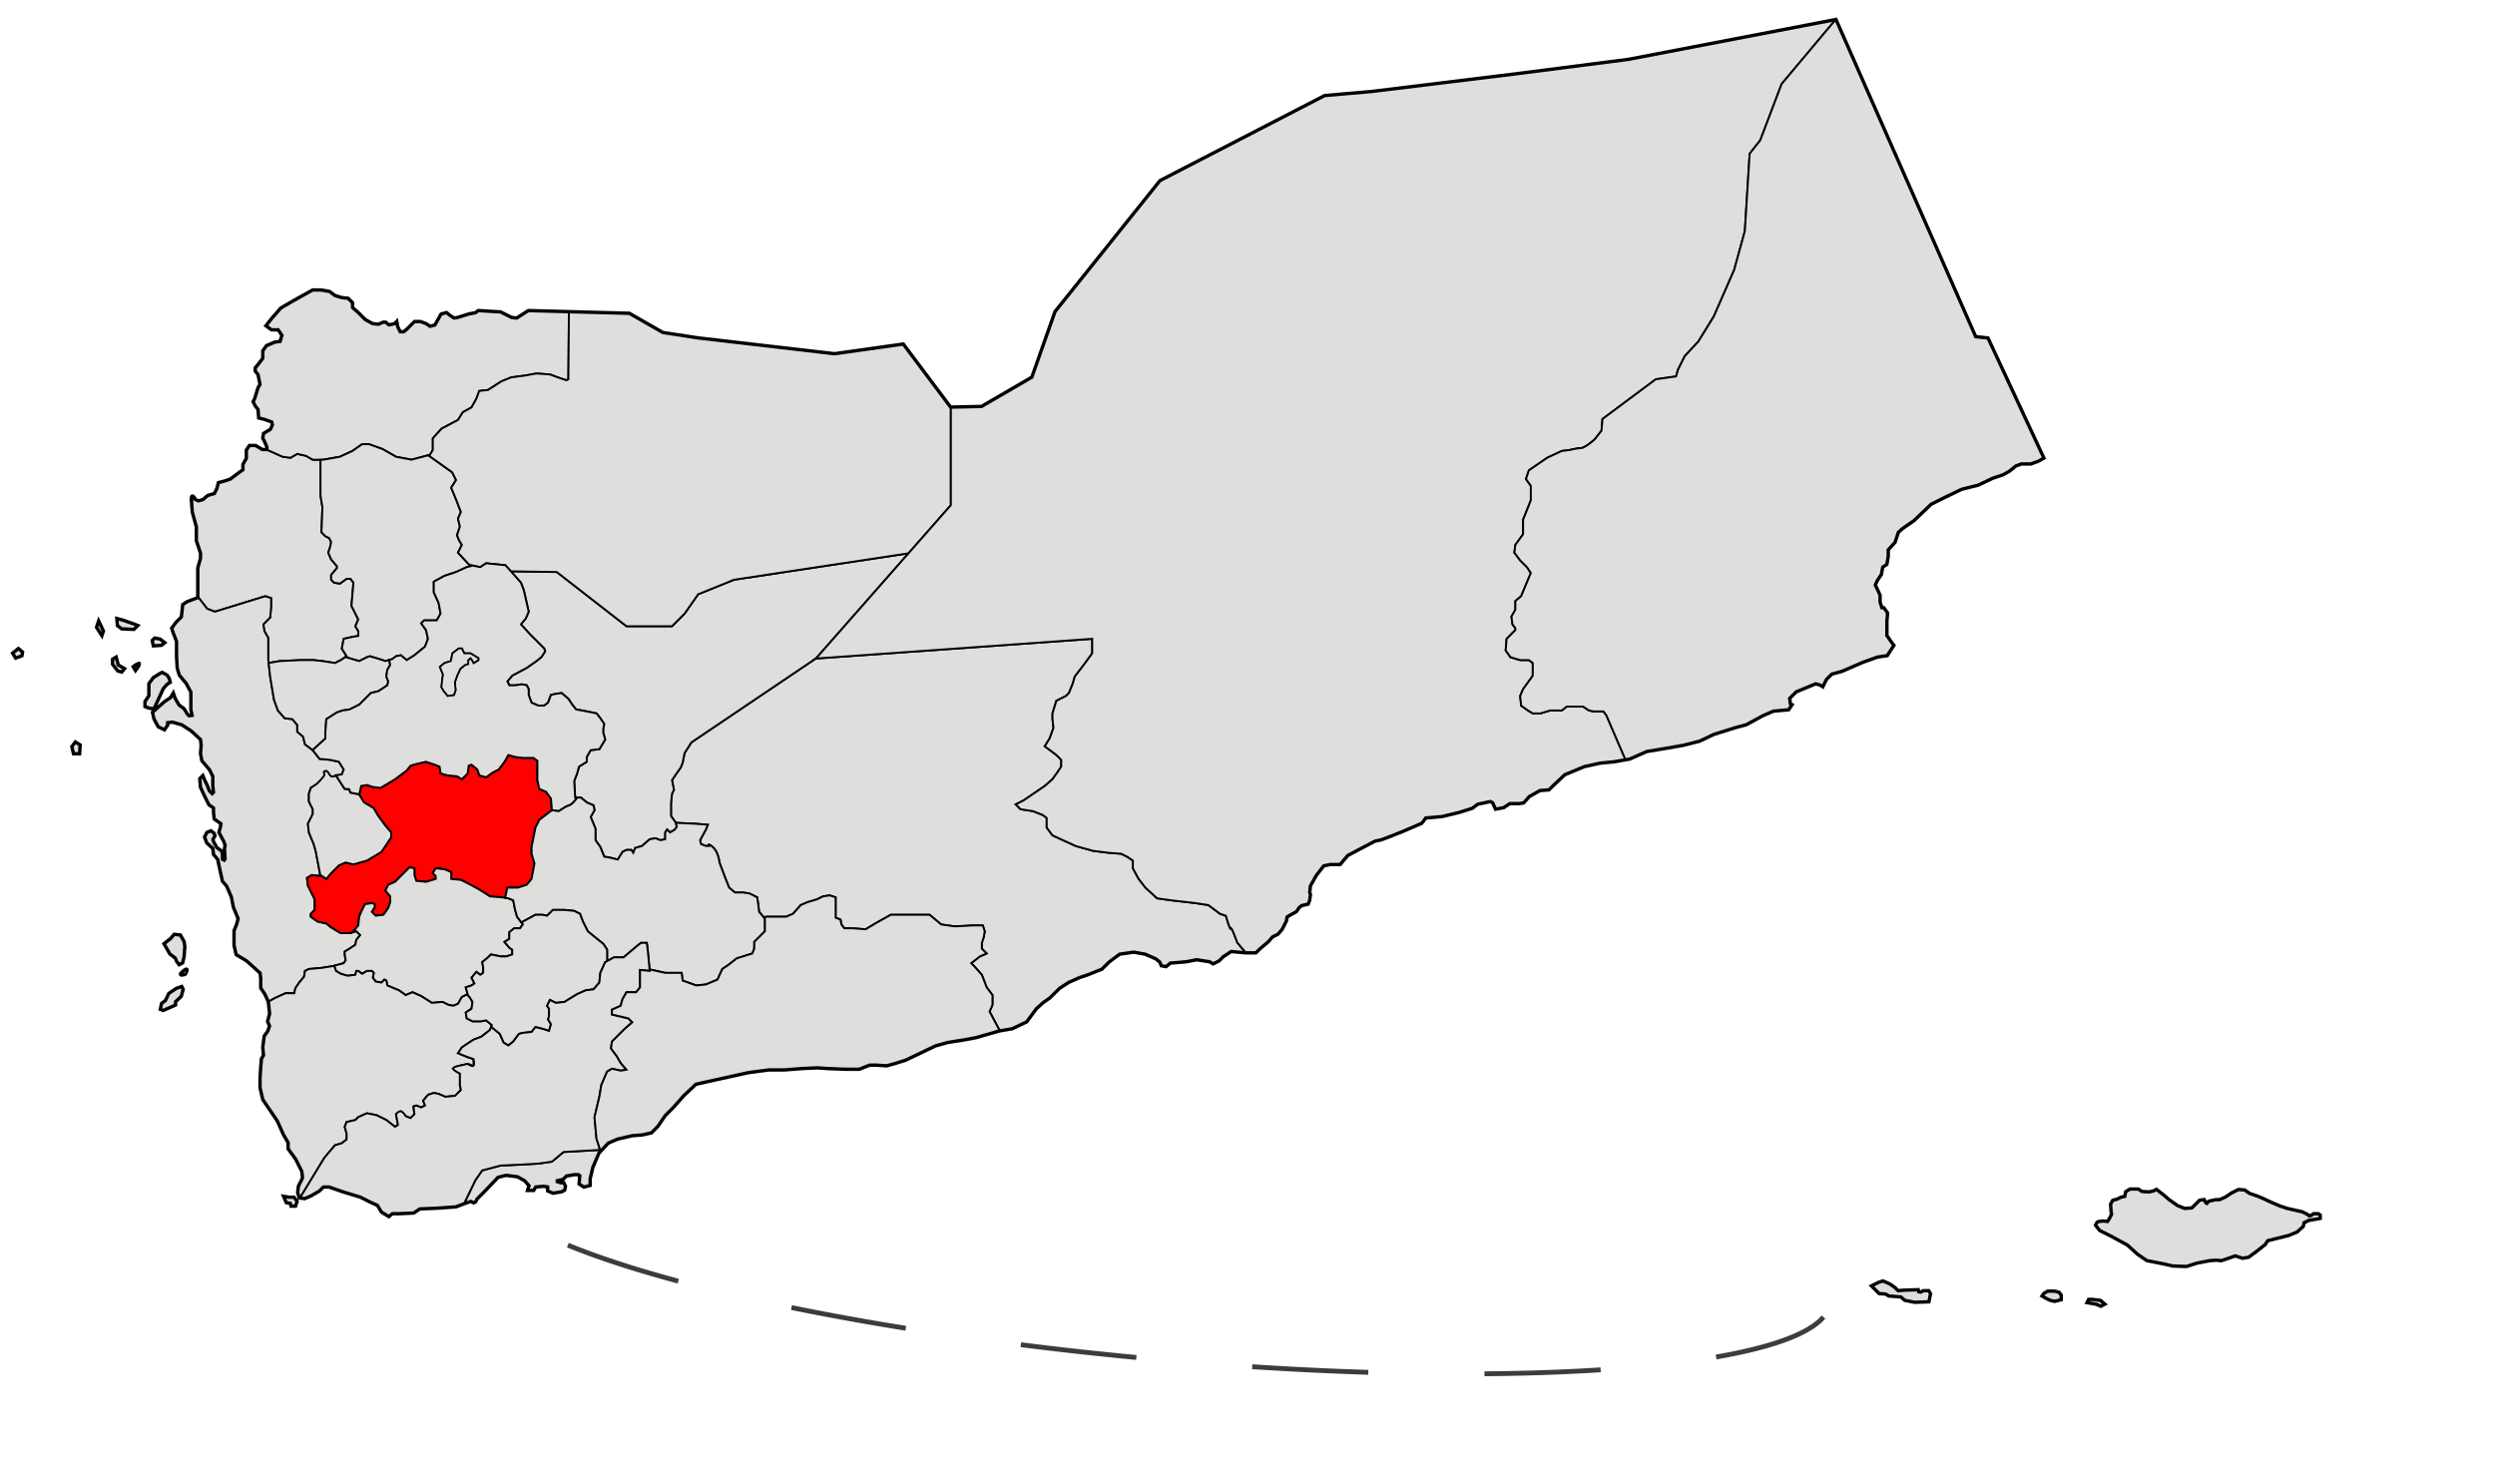
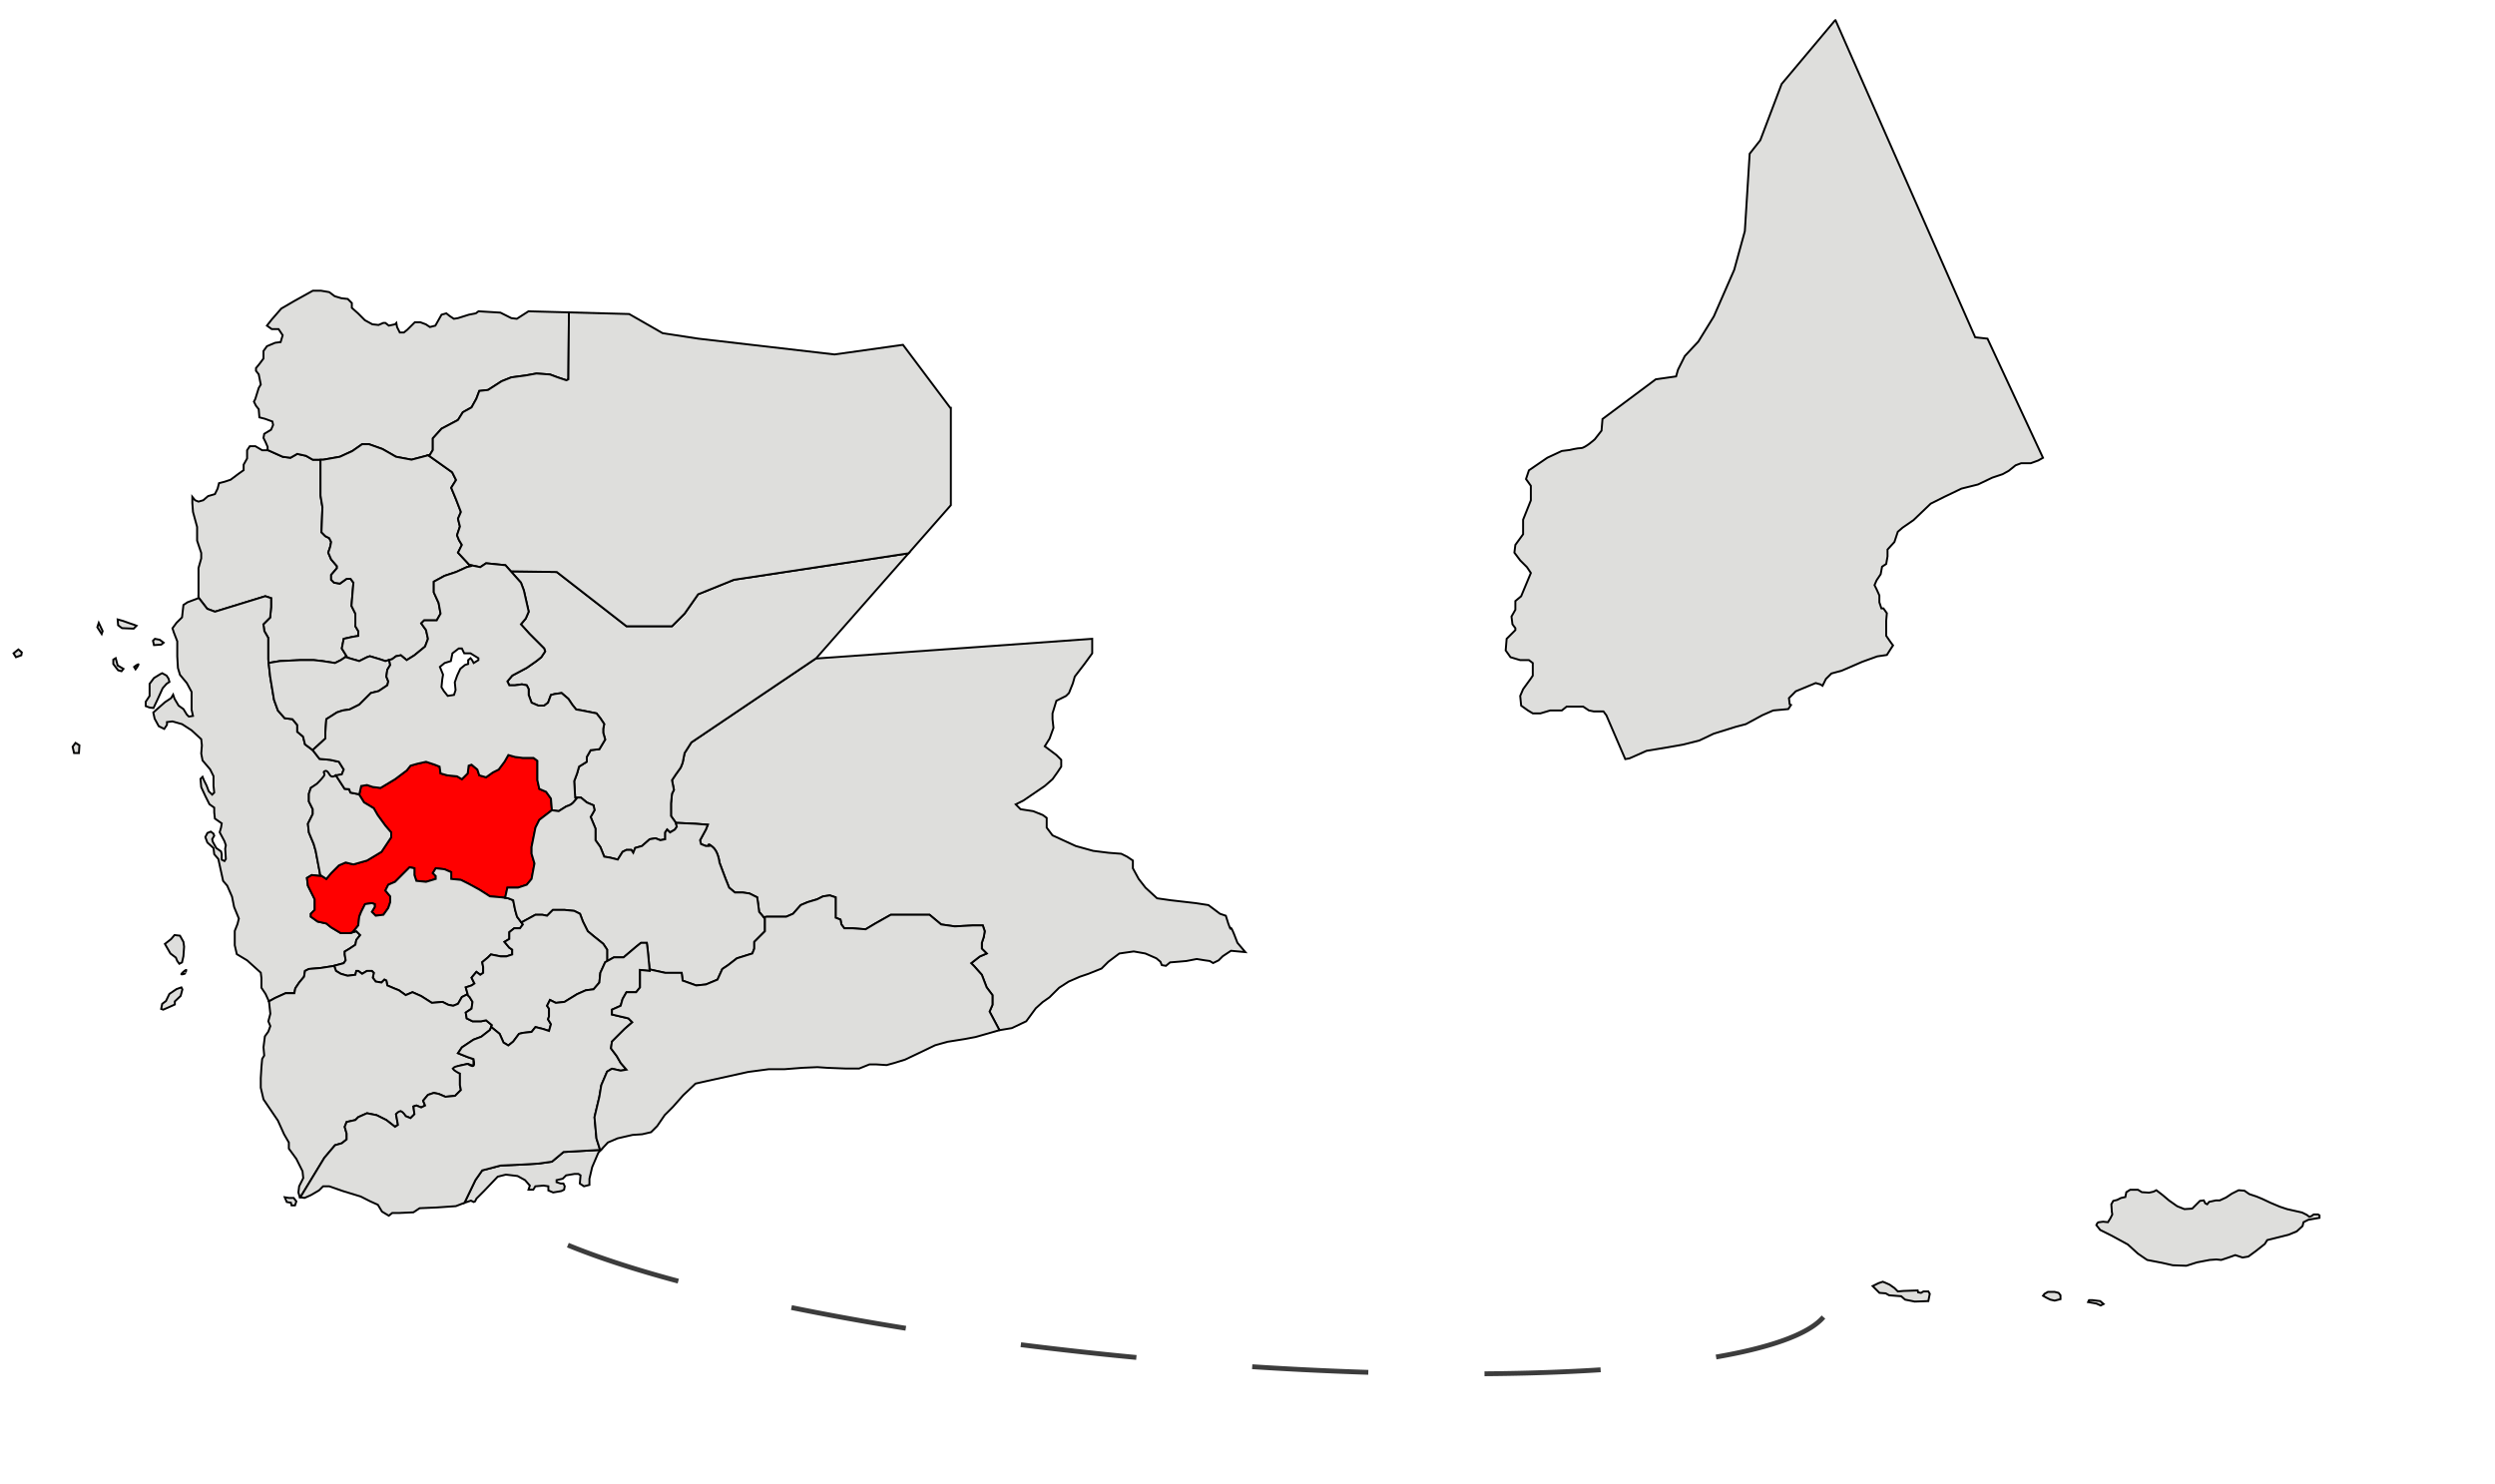
<svg xmlns="http://www.w3.org/2000/svg" xmlns:ns1="http://inkscape.sourceforge.net/DTD/sodipodi-0.dtd" xmlns:ns2="http://www.inkscape.org/namespaces/inkscape" id="svg2" ns1:version="0.32" ns2:version="0.43" width="966.28pt" height="574.89pt" ns1:docbase="C:\Documents and Settings\Rubén\Mis documentos\Mis imágenes\wikipedia" ns1:docname="Location of Dhamar.svg" version="1.0">
  <defs id="defs5" />
  <ns1:namedview ns2:window-height="744" ns2:window-width="1280" ns2:pageshadow="2" ns2:pageopacity="0.0" borderopacity="1.0" bordercolor="#666666" pagecolor="#ffffff" id="base" ns2:zoom="0.5" ns2:cx="416.41196" ns2:cy="347.12716" ns2:window-x="-4" ns2:window-y="-4" ns2:current-layer="svg2" />
-   <path style="fill:#dededc;fill-opacity:1;fill-rule:evenodd;stroke:#000000;stroke-width:2.5;stroke-linecap:butt;stroke-linejoin:miter;stroke-miterlimit:4;stroke-dasharray:none;stroke-opacity:1" d="M 947.844,10.469 L 947.562,10.531 L 841.062,31 L 783.438,38.406 L 708.469,47.594 L 684.094,49.719 L 599.219,93.562 L 545.125,161.094 L 533.125,195.031 L 506.938,210.25 L 491,210.594 L 490.688,210.594 L 466.281,178.062 L 430.938,183.031 L 360.594,174.875 L 342.188,172.062 L 324.875,162.156 L 293.781,161.312 L 272.906,160.75 L 266.875,164.625 L 264.062,164.281 L 258.406,161.438 L 247.094,160.75 L 245.688,161.812 L 242.125,162.5 L 236.469,164.281 L 234.375,164.625 L 232.25,163.219 L 230.469,161.812 L 228,162.5 L 224.812,168.156 L 222,168.875 L 219.875,167.469 L 217.031,166.406 L 214.219,166.406 L 210.312,170.281 L 208.562,171.688 L 206.438,171.688 L 205.031,168.875 L 204.656,166.75 L 203.969,167.469 L 200.781,168.156 L 199,166.75 L 197.938,166.75 L 195.469,167.812 L 192.281,167.469 L 188.406,165.344 L 184.875,161.812 L 181.688,158.969 L 181.688,156.5 L 179.562,154.375 L 176.375,154.031 L 172.844,152.969 L 170,150.844 L 165.781,150.125 L 161.531,150.125 L 151.969,155.438 L 145.25,159.344 L 140.312,165 L 137.844,168.156 L 140.312,169.938 L 143.844,169.938 L 145.969,173.125 L 144.906,176.656 L 142.094,177 L 137.844,178.781 L 136.062,181.25 L 136.062,185.125 L 133.938,187.969 L 132.188,190.094 L 132.188,191.5 L 133.594,193.281 L 134.656,198.562 L 133.594,200.344 L 131.844,206 L 131.125,207.406 L 132.188,209.531 L 133.594,211.312 L 133.938,215.531 L 136.781,216.25 L 140.656,217.656 L 141.031,219.438 L 139.969,221.906 L 136.438,224.031 L 136.062,226.156 L 137.125,228.281 L 138.188,230.75 L 138.188,232.375 L 138.188,232.5 L 135.375,232.5 L 131.844,230.406 L 129,230.406 L 127.594,232.5 L 127.594,236.75 L 125.812,239.938 L 125.812,242.781 L 123.344,244.531 L 119.094,247.719 L 115.906,248.781 L 113.094,249.5 L 112.375,252.312 L 110.969,255.156 L 107.438,256.188 L 104.969,258.312 L 102.5,259.031 L 100.719,258.312 C 100.719,258.312 99.664,256.203 99.312,256.562 C 98.961,256.922 99.312,259.75 99.312,259.75 L 99.656,264.344 L 101.781,272.125 L 101.781,279.188 L 103.906,285.531 L 103.906,288.375 L 102.5,293.312 L 102.5,300.406 L 102.5,306.062 L 102.5,308.562 L 102.5,308.875 L 96.844,311 L 94.719,312.406 L 94,318.781 L 91.156,321.594 L 89.062,324.438 L 89.75,326.562 L 91.531,331.156 L 91.531,337.156 L 91.531,338.938 L 91.875,344.938 L 92.938,348.469 L 96.469,352.719 L 98.938,357.312 L 98.938,363.344 L 98.938,366.5 L 99.656,369.688 L 97.531,370.031 L 96.469,369 L 94.719,366.156 L 92.219,364.375 L 90.125,360.844 L 89.406,358.719 L 88.344,360.5 L 85.156,362.625 L 81.969,365.438 L 79.156,367.938 L 79.844,371.094 L 81.969,375 L 84.812,376.406 L 86.219,374.281 L 86.219,372.875 L 89.062,372.531 L 94,373.938 L 98.938,377.125 L 103.906,381.719 L 104.25,384.906 L 103.906,389.125 L 104.594,392.688 L 108.5,397.281 L 110.25,400.812 L 110.25,405.75 L 110.625,409.281 L 109.562,410.344 L 107.781,408.594 L 106.719,405.75 L 105.312,402.938 L 104.594,401.156 L 103.531,402.219 L 103.906,406.469 L 106.031,411.062 L 108.156,415.312 L 110.625,417.062 L 110.625,419.531 L 110.969,422.719 L 114.5,425.188 L 114.156,427.312 L 113.438,429.781 L 115.906,434.406 L 116.625,436.5 L 116.281,438.281 L 116.625,443.594 L 115.906,444.656 L 114.5,443.938 L 114.5,441.125 L 114.156,439.688 L 111.688,437.938 L 109.906,434.75 L 109.562,433.344 L 110.625,431.562 L 110.25,430.5 L 108.844,429.438 L 107.094,430.156 L 106.031,432.281 L 107.094,435.094 L 110.25,437.938 L 110.625,441.125 L 112.75,443.594 L 113.812,448.531 L 115.219,454.906 L 117.344,457.375 L 119.812,463.031 L 120.875,468.344 L 123.344,474.344 L 122.625,477.188 L 121.219,480.719 L 121.219,488.125 L 122.281,492.719 L 127.594,495.906 L 134.656,502.281 L 135,505.094 L 135,510.062 L 137.125,513.25 L 138.875,517.094 L 138.906,517.125 L 139.594,523.5 L 138.562,527.375 L 139.594,529.844 L 138.562,532.688 L 136.781,535.156 L 136.062,540.812 L 136.438,545.062 L 135.375,546.812 L 135,551.062 L 134.656,556.719 L 134.656,561.688 L 136.062,567.688 L 143.5,578.656 L 146.688,585.719 L 149.156,589.969 L 149.156,593.125 L 153.031,598.438 L 156.219,604.812 L 156.594,608.344 L 154.469,612.594 L 154.094,615.781 L 154.812,618.25 L 155.094,618.281 L 157.281,618.594 L 160.469,617.188 L 164.719,614.719 L 166.844,612.594 L 170,612.594 L 177.094,615.062 L 186.281,617.875 L 191.219,620.375 L 195.125,622.125 L 197.25,625.656 L 200.781,627.781 L 202.531,626.375 L 206.062,626.375 L 213.5,626.031 L 216.688,623.906 L 225.531,623.531 L 235.406,622.844 L 239.844,621.125 L 240.031,621.062 L 243.188,620 L 244.625,620.719 L 245.312,620.375 L 246.031,618.938 L 249.906,615.062 L 257,607.625 L 261.219,606.562 L 267.25,607.281 L 271.125,609.406 L 273.594,612.219 L 272.906,614.344 L 275.375,614.344 L 276.438,612.594 L 280.688,612.219 L 283.156,612.594 L 283.156,614.719 L 285.625,615.781 L 289.875,615.062 L 291.281,614.344 L 291.625,612.594 L 290.938,611.156 L 289.5,611.156 L 287.406,610.469 L 287.406,609.406 L 290.562,608.688 L 292.344,606.938 L 296.594,606.219 L 298.719,606.219 L 299.781,606.938 L 299.406,611.156 L 301.531,612.594 L 304.375,611.875 L 304.375,608.688 L 305.781,602.688 L 308.969,595.25 L 310.344,593.781 L 313.906,589.969 L 318.875,587.844 L 326.625,586.062 L 331.594,585.719 L 336.188,584.656 L 339.375,581.469 L 343.25,575.812 L 347.5,571.562 L 352.812,565.562 L 359.156,559.562 L 365.531,558.125 L 386.375,553.531 L 397,552.125 L 405.125,552.125 L 414.312,551.406 L 422.094,551.062 L 427.062,551.406 L 436.594,551.781 L 443.656,551.781 L 448.969,549.656 L 452.5,549.656 L 457.812,550 L 461.688,548.938 L 467.344,547.188 L 474.062,544 L 482.906,539.75 L 489.281,537.969 L 498.125,536.562 L 503.781,535.5 L 508.719,534.094 L 516.094,531.969 L 516.156,531.969 L 522.5,530.906 L 529.938,527.375 L 534.875,520.656 L 538.406,517.469 L 541.938,515 L 546.906,510.062 L 551.844,506.875 L 557.5,504.406 L 561.75,502.969 L 568.812,500.156 L 572.344,496.625 L 578,492.375 L 585.438,491.312 L 591.438,492.375 L 597.094,494.844 L 599.219,496.625 L 599.938,498.375 L 602.062,498.75 L 604.188,496.969 L 608.406,496.625 L 612.656,496.25 L 617.969,495.219 L 622.219,495.906 L 624.688,496.25 L 626.438,497.312 L 629.281,495.906 L 631.406,493.781 L 635.656,490.969 L 643.062,491.656 L 648.375,491.656 L 650.5,489.562 L 654.75,486 L 656.844,483.531 L 659.688,482.125 L 661.812,479.656 L 663.938,475.406 L 664.281,473.281 L 666.062,472.219 L 669.219,470.469 L 670.656,468.344 L 672.062,467.281 L 675.25,466.562 L 675.938,464.812 L 676.312,461.969 L 675.938,460.906 L 676.312,457.375 L 679.5,451.719 L 683.375,446.781 L 686.906,446.062 L 691.844,446.062 L 695.75,441.469 L 701.75,438.281 L 709.875,434.031 L 713.062,433.344 L 716.969,431.906 L 724.031,429.094 L 733.938,424.844 L 736.062,422.031 L 744.531,421.312 L 753.375,419.188 L 760.094,417.062 L 762.938,414.938 L 769.625,413.531 L 771.062,414.25 L 772.469,417.438 L 776.344,416.719 L 779.531,414.594 L 784.5,414.594 L 786.625,414.25 L 789.438,411.062 L 795.094,407.875 L 799.688,407.531 L 801.812,405.406 L 807.812,399.75 L 818.062,395.5 L 826.219,393.719 L 833.281,393.031 L 839.25,392 L 841.406,391.625 L 850.25,387.719 L 860.844,385.969 L 869,384.531 L 877.469,382.406 L 884.906,378.875 L 896.219,375.344 L 901.531,373.938 L 910,369.344 L 915.656,366.875 L 923.438,366.156 L 924.844,364.031 L 924.156,363.688 L 923.781,360.5 L 927.312,356.969 L 937.594,352.719 L 940.062,353.438 L 941.125,354.125 L 941.469,353.438 L 942.875,350.594 L 945.719,347.781 L 951,346.344 L 961.625,341.75 L 969.406,338.938 L 974.344,338.219 L 976.125,335.406 L 977.531,333.281 L 976.469,331.875 L 974,328.312 L 974,320.562 L 974.344,316.656 L 972.594,314.188 L 971.531,314.188 L 970.469,311 L 970.469,307.469 L 969.031,304.281 L 967.969,302.156 L 969.031,299.688 L 971.156,296.5 L 971.875,292.625 L 974,291.219 L 974.688,287.312 L 974.688,283.781 L 978.25,279.875 L 980,274.594 L 982.469,272.469 L 988.125,268.562 L 996.969,260.094 L 1004.031,256.562 L 1012.875,252.312 L 1021.375,250.188 L 1028.781,246.656 L 1034.094,244.875 L 1037.281,243.125 L 1040.812,240.281 L 1043.656,239.219 L 1048.594,239.219 L 1052.469,237.812 L 1054.969,236.406 L 1026.312,174.875 L 1019.969,174.188 L 947.844,10.469 z M 60.75,319.875 L 61,322.875 L 63,324.375 L 69,324.625 L 70.5,323.125 L 69.25,322.625 L 67,321.875 L 63.5,320.625 L 60.75,319.875 z M 51,321.625 L 50.25,323.875 L 52.5,327.375 L 53,325.875 L 51,321.625 z M 80,329.875 L 79,330.875 L 79.5,333.125 L 83.25,332.875 L 84.5,331.875 L 82.5,330.375 L 80,329.875 z M 9.5,335.375 L 7,337.375 L 8.25,339.375 L 11,338.375 L 11.25,336.875 L 9.5,335.375 z M 59.75,339.875 L 58.5,340.625 L 58.5,342.875 L 61,346.125 L 62.75,346.625 L 63.75,345.375 L 60.75,343.625 L 59.75,339.875 z M 71.281,343.062 C 71.272,343.065 71.26,343.091 71.25,343.094 C 70.648,343.302 69.25,344.375 69.25,344.375 L 70,345.625 C 70,345.625 71.423,343.754 71.5,343.219 C 71.5,343.217 71.5,343.194 71.5,343.188 C 71.5,343.184 71.5,343.16 71.5,343.156 C 71.5,343.155 71.5,343.132 71.5,343.125 C 71.5,343.122 71.5,343.097 71.5,343.094 C 71.496,343.094 71.472,343.094 71.469,343.094 C 71.463,343.088 71.443,343.068 71.438,343.062 C 71.434,343.062 71.41,343.063 71.406,343.062 C 71.402,343.063 71.379,343.062 71.375,343.062 C 71.372,343.062 71.346,343.062 71.344,343.062 C 71.327,343.065 71.299,343.058 71.281,343.062 z M 83.75,347.625 L 82.75,348.125 L 79.5,350.125 L 77.25,353.125 L 77.25,359.375 L 75.25,362.375 L 75.25,364.625 L 77.25,365.375 L 79.25,365.625 L 81.5,360.875 L 84,355.375 L 86,353.125 L 87.5,352.125 L 87,350.375 L 86,348.875 L 83.75,347.625 z M 39,383.625 L 37.5,385.625 L 38.25,388.875 L 40.75,388.875 L 41,384.875 L 39,383.625 z M 90.125,482.844 L 88.344,484.938 L 85.156,487.438 L 88,492.375 L 90.812,494.5 L 91.531,496.25 L 92.594,497.688 L 94,496.969 L 94.719,493.781 L 95.062,488.844 L 94.719,486.375 L 92.938,483.188 L 90.125,482.844 z M 96,500.875 C 95.446,501.106 94.003,502.38 93.688,502.906 C 93.678,502.923 93.663,502.954 93.656,502.969 C 93.653,502.971 93.629,502.997 93.625,503 C 93.625,503.002 93.625,503.024 93.625,503.031 C 93.625,503.033 93.625,503.055 93.625,503.062 C 93.631,503.068 93.65,503.088 93.656,503.094 C 93.659,503.097 93.679,503.117 93.688,503.125 C 93.691,503.125 93.716,503.125 93.719,503.125 C 93.729,503.131 93.77,503.151 93.781,503.156 C 93.788,503.157 93.805,503.156 93.812,503.156 C 94.278,503.183 95.406,502.812 95.406,502.812 C 95.406,502.813 96.138,501.531 96.219,501.031 C 96.221,501.015 96.218,500.983 96.219,500.969 C 96.219,500.962 96.219,500.944 96.219,500.938 C 96.219,500.935 96.219,500.91 96.219,500.906 C 96.21,500.898 96.19,500.878 96.188,500.875 C 96.184,500.875 96.159,500.875 96.156,500.875 C 96.153,500.875 96.128,500.875 96.125,500.875 C 96.115,500.874 96.074,500.875 96.062,500.875 C 96.06,500.875 96.034,500.875 96.031,500.875 C 96.023,500.878 96.009,500.871 96,500.875 z M 93.656,509.875 L 91.156,510.75 L 87.469,513.25 L 85.688,516.938 L 83.75,518.375 L 83.219,521 L 84.281,521.375 L 86.75,520.312 L 90.281,518.719 L 90.281,517.125 L 93.281,514.281 L 94.188,510.938 L 93.656,509.875 z M 1100,614.375 L 1098,615.625 L 1097.5,618.125 L 1095.25,618.625 L 1093.25,619.625 L 1091.25,620.125 L 1090.25,621.875 L 1090.5,625.625 L 1090.75,627.125 L 1089.75,629.125 L 1088.5,631.125 L 1086,630.875 L 1084,631.125 C 1083.992,631.125 1083.976,631.125 1083.969,631.125 C 1083.957,631.126 1083.924,631.125 1083.906,631.125 C 1083.902,631.125 1083.879,631.125 1083.875,631.125 C 1083.864,631.125 1083.826,631.126 1083.812,631.125 C 1083.809,631.125 1083.785,631.125 1083.781,631.125 C 1082.985,631.312 1082.551,632.481 1082.5,632.625 L 1084.5,635.125 L 1090.5,638.125 L 1098.75,642.625 L 1104,647.375 L 1108.75,650.625 L 1116.5,652.125 L 1122,653.375 L 1129,653.625 L 1134.5,651.875 L 1141,650.625 L 1144.5,650.375 L 1147,650.625 L 1150.75,649.375 L 1154.25,648.125 L 1158,649.375 L 1161,648.875 L 1164.75,646.125 L 1169.5,642.375 L 1170.75,640.375 L 1174.75,639.375 L 1181.75,637.625 L 1186,635.875 L 1189,633.125 L 1189.5,631.125 L 1192,629.875 L 1197.75,628.875 L 1197.75,627.625 L 1197,627.125 L 1194.75,627.125 L 1193.75,627.875 L 1192.5,628.375 L 1191.25,627.375 L 1188.75,626.125 L 1181,624.375 L 1177.25,623.125 L 1172.5,621.125 L 1168.25,619.125 L 1165.25,617.875 L 1161.5,616.625 L 1159,614.875 L 1156,614.625 L 1152.5,616.375 L 1149.5,618.375 L 1146.25,619.875 L 1144.25,619.875 L 1140.75,620.625 L 1139.75,621.875 L 1138.75,621.375 L 1138,619.875 L 1136,620.125 L 1133.75,622.375 L 1132,624.125 L 1128,624.375 L 1124.25,622.875 L 1120,619.875 L 1116.75,617.125 L 1113.5,614.625 L 1112,615.375 L 1109.75,615.875 L 1106,615.625 L 1104,614.375 L 1100,614.375 z M 147.031,618.25 L 148.094,620.719 L 150.219,621.062 L 150.562,622.469 L 152.344,622.469 L 153.031,620.375 L 151.625,618.594 L 149.156,618.594 L 147.031,618.25 z M 972.25,661.875 L 970,662.625 L 967,664.125 L 970.5,667.625 L 973.75,667.875 L 975.5,668.875 L 981.75,669.375 L 983.75,671.125 L 988.75,672.125 L 995.75,671.875 L 996.5,668.125 L 995.75,666.875 L 993.25,666.875 L 992,667.625 L 990.5,667.375 L 990.25,666.375 L 983,666.625 L 980,666.875 L 978.25,665.125 L 975.75,663.375 L 973.5,662.375 L 972.25,661.875 z M 1057.5,667.125 L 1055.75,668.125 L 1055,669.125 L 1056.75,670.125 L 1058.75,671.125 L 1061,671.625 L 1064,670.875 L 1064,668.875 L 1063,667.625 L 1061,667.125 L 1057.5,667.125 z M 1078.75,671.375 L 1078.25,672.375 L 1082.5,673.125 L 1084.75,674.125 L 1086.25,673.375 L 1084.5,671.875 L 1080.5,671.375 L 1078.75,671.375 z " id="path3214" ns1:nodetypes="ccccccccccccccccccccccccccccccccccccccccccccccccccccccccccccccccccccccccccccccccccccccccccccccccccccccccccscccccccccccccccccccccccccccccccccccccccccccccccccccccccccccccccccccccccccccccccccccccccccccccccccccccccccccccccccccccccccccccccccccccccccccccccccccccccccccccccccccccccccccccccccccccccccccccccccccccccccccccccccccccccccccccccccccccccccccccccccccccccccccccccccccccccccccccccccccccccccccccccccccccccccccccccccccccccccccccccccccccccccccccccccccccccccccccccccccccccccccccccccccccccccccccccccccccccsccsssssssssscccccccccccccccccccccccccccccccccccccsssssssssscssssssssscccccccccccccccccccccccccccsssssccccccccccccccccccccccccccccccccccccccccccccccccccccccccccccccccccccccccccccccccccccccccccccccccccccccccccccccccc" />
  <path style="fill:#dededc;fill-opacity:1;fill-rule:evenodd;stroke:#000000;stroke-width:1px;stroke-linecap:butt;stroke-linejoin:miter;stroke-opacity:1" d="M 129,230.406 L 127.594,232.5 L 127.594,236.75 L 125.812,239.938 L 125.812,242.781 L 123.344,244.531 L 119.094,247.719 L 115.906,248.781 L 113.094,249.5 L 112.375,252.312 L 110.969,255.156 L 107.438,256.188 L 104.969,258.312 L 102.5,259.031 L 100.719,258.312 L 99.312,256.562 L 99.312,259.75 L 99.656,264.344 L 101.781,272.125 L 101.781,279.188 L 103.906,285.531 L 103.906,288.375 L 102.5,293.312 L 102.5,300.406 L 102.5,306.062 L 102.5,308.562 L 107,314.375 L 111,315.875 L 130.5,309.875 L 137,307.875 L 140,308.875 L 140,313.375 L 139.5,318.875 L 136,322.375 L 136.5,325.875 L 138.5,329.375 L 138.5,340.375 L 138.719,342.344 L 144.5,341.375 L 155,340.875 L 162,340.875 L 166.5,341.375 L 173,342.375 L 176,340.875 L 179,338.875 L 176.5,334.875 L 177.5,329.875 L 182,328.875 L 185,328.375 L 185,325.875 L 183.5,323.375 L 185,319.875 L 183.5,316.875 L 181.5,312.875 L 182.5,300.875 L 181,298.875 L 179,298.875 L 175.5,301.375 L 172.5,300.875 L 171,299.375 L 171,296.875 L 174,293.375 L 174,292.375 L 171,288.875 L 169.5,285.375 L 170.5,282.375 L 171,279.875 L 170,277.875 L 168,276.875 L 166,274.875 L 166.5,261.875 L 165.5,255.875 L 165.5,237.375 L 161.5,237.375 L 158,235.375 L 153.5,234.375 L 150,236.375 L 146,235.875 L 138.188,232.375 L 138.188,232.5 L 135.375,232.5 L 131.844,230.406 L 129,230.406 z " id="path3113" ns1:nodetypes="ccccccccccccccccccccccccccccccccccccccccccccccccccccccccccccccccccccccccccccccccccc" />
  <path style="fill:#dededc;fill-opacity:1;fill-rule:evenodd;stroke:#000000;stroke-width:1px;stroke-linecap:butt;stroke-linejoin:miter;stroke-opacity:1" d="M 138.188,232.375 L 146,235.875 L 150,236.375 L 153.5,234.375 L 158,235.375 L 161.5,237.375 L 167,237.375 L 175.5,235.875 L 182,232.875 L 187,229.375 L 190.5,229.375 L 197.5,231.875 L 204.5,235.875 L 212.5,237.375 L 222,234.875 L 223.5,232.375 L 223.5,226.375 L 228,221.375 L 236.5,216.875 L 239,212.875 L 243.5,210.375 L 246,205.875 L 247.5,201.875 L 252,201.375 L 259,196.875 L 264,194.875 L 271.5,193.875 L 277,192.875 L 284,193.375 L 288,194.875 L 292.5,196.375 L 293.5,195.875 L 293.781,161.312 L 272.906,160.75 L 266.875,164.625 L 264.062,164.281 L 258.406,161.438 L 247.094,160.75 L 245.688,161.812 L 242.125,162.5 L 236.469,164.281 L 234.375,164.625 L 232.25,163.219 L 230.469,161.812 L 228,162.5 L 224.812,168.156 L 222,168.875 L 219.875,167.469 L 217.031,166.406 L 214.219,166.406 L 210.312,170.281 L 208.562,171.688 L 206.438,171.688 L 205.031,168.875 L 204.656,166.75 L 203.969,167.469 L 200.781,168.156 L 199,166.75 L 197.938,166.75 L 195.469,167.812 L 192.281,167.469 L 188.406,165.344 L 184.875,161.812 L 181.688,158.969 L 181.688,156.5 L 179.562,154.375 L 176.375,154.031 L 172.844,152.969 L 170,150.844 L 165.781,150.125 L 161.531,150.125 L 151.969,155.438 L 145.25,159.344 L 140.312,165 L 137.844,168.156 L 140.312,169.938 L 143.844,169.938 L 145.969,173.125 L 144.906,176.656 L 142.094,177 L 137.844,178.781 L 136.062,181.25 L 136.062,185.125 L 133.938,187.969 L 132.188,190.094 L 132.188,191.5 L 133.594,193.281 L 134.656,198.562 L 133.594,200.344 L 131.844,206 L 131.125,207.406 L 132.188,209.531 L 133.594,211.312 L 133.938,215.531 L 136.781,216.25 L 140.656,217.656 L 141.031,219.438 L 139.969,221.906 L 136.438,224.031 L 136.062,226.156 L 137.125,228.281 L 138.188,230.75 L 138.188,232.375 z " id="path3103" />
  <path style="fill:#dededc;fill-opacity:1;fill-rule:evenodd;stroke:#000000;stroke-width:1px;stroke-linecap:butt;stroke-linejoin:miter;stroke-opacity:1" d="M 137,307.875 L 130.5,309.875 L 111,315.875 L 107,314.375 L 102.5,308.562 L 102.5,308.875 L 96.844,311 L 94.719,312.406 L 94,318.781 L 91.156,321.594 L 89.062,324.438 L 89.75,326.562 L 91.531,331.156 L 91.531,337.156 L 91.531,338.938 L 91.875,344.938 L 92.938,348.469 L 96.469,352.719 L 98.938,357.312 L 98.938,363.344 L 98.938,366.5 L 99.656,369.688 L 97.531,370.031 L 96.469,369 L 94.719,366.156 L 92.219,364.375 L 90.125,360.844 L 89.406,358.719 L 88.344,360.5 L 85.156,362.625 L 81.969,365.438 L 79.156,367.938 L 79.844,371.094 L 81.969,375 L 84.812,376.406 L 86.219,374.281 L 86.219,372.875 L 89.062,372.531 L 94,373.938 L 98.938,377.125 L 103.906,381.719 L 104.25,384.906 L 103.906,389.125 L 104.594,392.688 L 108.5,397.281 L 110.25,400.812 L 110.25,405.75 L 110.625,409.281 L 109.562,410.344 L 107.781,408.594 L 106.719,405.75 L 105.312,402.938 L 104.594,401.156 L 103.531,402.219 L 103.906,406.469 L 106.031,411.062 L 108.156,415.312 L 110.625,417.062 L 110.625,419.531 L 110.969,422.719 L 114.5,425.188 L 114.156,427.312 L 113.438,429.781 L 115.906,434.406 L 116.625,436.5 L 116.281,438.281 L 116.625,443.594 L 115.906,444.656 L 114.5,443.938 L 114.5,441.125 L 114.156,439.688 L 111.688,437.938 L 109.906,434.75 L 109.562,433.344 L 110.625,431.562 L 110.25,430.5 L 108.844,429.438 L 107.094,430.156 L 106.031,432.281 L 107.094,435.094 L 110.25,437.938 L 110.625,441.125 L 112.75,443.594 L 113.812,448.531 L 115.219,454.906 L 117.344,457.375 L 119.812,463.031 L 120.875,468.344 L 123.344,474.344 L 122.625,477.188 L 121.219,480.719 L 121.219,488.125 L 122.281,492.719 L 127.594,495.906 L 134.656,502.281 L 135,505.094 L 135,510.062 L 137.125,513.25 L 138.875,517.094 L 142,515.375 L 147.5,512.875 L 152,512.875 L 152.5,510.375 L 154.5,507.375 L 157,504.375 L 157.5,501.375 L 159.5,500.375 L 165.5,499.875 L 172,498.875 L 177.5,497.375 L 178.5,495.875 L 178,492.875 L 178,491.375 L 180.5,489.875 L 183.5,487.875 L 184,485.375 L 186,482.875 L 184,480.875 L 180.5,481.875 L 176,481.875 L 171,478.875 L 168.5,476.875 L 164,475.875 L 160.5,473.375 L 160.5,471.875 L 162.5,469.875 L 162.5,467.875 L 162.5,464.375 L 161.5,462.375 L 159,457.375 L 158.5,453.375 L 161,451.875 L 165.5,452.375 L 165,449.875 L 163,439.375 L 162,435.875 L 159.5,429.875 L 159,425.375 L 161.5,420.375 L 161.5,417.875 L 159.5,413.875 L 159.5,409.875 L 160.5,406.875 L 163,405.375 L 166,403.375 L 170.5,401.375 L 176.5,399.875 L 177.5,397.375 L 175,393.375 L 170.5,392.375 L 165,391.875 L 161.5,387.375 L 157.5,384.375 L 156.5,380.375 L 153.5,377.875 L 153.5,374.375 L 151,371.375 L 147,370.875 L 143.5,366.875 L 141.5,361.375 L 139.5,349.375 L 138.5,340.375 L 138.5,329.375 L 136.5,325.875 L 136,322.375 L 139.5,318.875 L 140,313.375 L 140,308.875 L 137,307.875 z M 60.75,319.875 L 61,322.875 L 63,324.375 L 69,324.625 L 70.5,323.125 L 69.25,322.625 L 67,321.875 L 63.5,320.625 L 60.75,319.875 z M 51,321.625 L 50.25,323.875 L 52.5,327.375 L 53,325.875 L 51,321.625 z M 80,329.875 L 79,330.875 L 79.5,333.125 L 83.25,332.875 L 84.5,331.875 L 82.5,330.375 L 80,329.875 z M 9.5,335.375 L 7,337.375 L 8.25,339.375 L 11,338.375 L 11.25,336.875 L 9.5,335.375 z M 59.75,339.875 L 58.5,340.625 L 58.5,342.875 L 61,346.125 L 62.75,346.625 L 63.75,345.375 L 60.75,343.625 L 59.75,339.875 z M 71.344,343.062 C 70.823,343.152 69.25,344.375 69.25,344.375 L 70,345.625 C 70,345.625 71.423,343.754 71.5,343.219 C 71.5,343.214 71.5,343.192 71.5,343.188 C 71.5,343.184 71.5,343.16 71.5,343.156 C 71.499,343.153 71.501,343.128 71.5,343.125 C 71.499,343.123 71.502,343.096 71.5,343.094 C 71.498,343.092 71.471,343.096 71.469,343.094 C 71.466,343.093 71.44,343.063 71.438,343.062 C 71.434,343.062 71.41,343.063 71.406,343.062 C 71.402,343.063 71.379,343.062 71.375,343.062 C 71.366,343.063 71.353,343.061 71.344,343.062 z M 83.75,347.625 L 82.75,348.125 L 79.5,350.125 L 77.25,353.125 L 77.25,359.375 L 75.25,362.375 L 75.25,364.625 L 77.25,365.375 L 79.25,365.625 L 81.5,360.875 L 84,355.375 L 86,353.125 L 87.5,352.125 L 87,350.375 L 86,348.875 L 83.75,347.625 z M 39,383.625 L 37.5,385.625 L 38.25,388.875 L 40.75,388.875 L 41,384.875 L 39,383.625 z M 90.125,482.844 L 88.344,484.938 L 85.156,487.438 L 88,492.375 L 90.812,494.5 L 91.531,496.25 L 92.594,497.688 L 94,496.969 L 94.719,493.781 L 95.062,488.844 L 94.719,486.375 L 92.938,483.188 L 90.125,482.844 z M 96.031,500.875 C 95.472,501.084 93.867,502.489 93.656,502.969 C 93.653,502.976 93.627,502.993 93.625,503 C 93.624,503.003 93.625,503.028 93.625,503.031 C 93.625,503.034 93.625,503.06 93.625,503.062 C 93.627,503.068 93.654,503.089 93.656,503.094 C 93.66,503.098 93.683,503.122 93.688,503.125 C 93.69,503.126 93.716,503.124 93.719,503.125 C 93.732,503.13 93.765,503.153 93.781,503.156 C 94.216,503.211 95.406,502.812 95.406,502.812 C 95.406,502.813 96.261,501.323 96.219,500.938 C 96.218,500.935 96.22,500.909 96.219,500.906 C 96.216,500.902 96.191,500.879 96.188,500.875 C 96.185,500.874 96.159,500.876 96.156,500.875 C 96.153,500.875 96.128,500.875 96.125,500.875 C 96.111,500.876 96.079,500.871 96.062,500.875 C 96.054,500.878 96.041,500.871 96.031,500.875 z M 93.656,509.875 L 91.156,510.75 L 87.469,513.25 L 85.688,516.938 L 83.75,518.375 L 83.219,521 L 84.281,521.375 L 86.75,520.312 L 90.281,518.719 L 90.281,517.125 L 93.281,514.281 L 94.188,510.938 L 93.656,509.875 z " id="path3108" ns1:nodetypes="cccccccccccccccccccccccccccccccccccccccccccccccccccccccccccccccccccccccccccccccccccccccccccccccccccccccccccccccccccccccccccccccccccccccccccccccccccccccccccccccccccccccccccccccccccccccccccccccccccccccccccccccssssssssscccccccccccccccccccccccccccccccccccccsssssssscsssssscccccccccccccc" />
-   <path style="fill:#dededc;fill-opacity:1;fill-rule:evenodd;stroke:#000000;stroke-width:1px;stroke-linecap:butt;stroke-linejoin:miter;stroke-opacity:1" d="M 178.375,339.281 L 182,340.375 L 185.5,341.375 L 189.5,339.375 L 191,338.875 L 196,340.375 L 199,341.375 L 202.5,340.375 L 204.5,338.875 L 207,338.375 L 210,340.875 L 214,338.375 L 219.5,333.875 L 221,329.875 L 220,325.375 L 217.5,321.875 L 219,320.375 L 225.5,320.375 L 227.5,316.875 L 226.5,311.375 L 224,305.875 L 224,300.375 L 229.5,297.375 L 235.5,295.375 L 241,292.875 L 243,292.375 L 236.5,285.375 L 238.5,281.375 L 237,278.875 L 236,276.375 L 237.5,271.875 L 236.5,267.875 L 238,264.375 L 235.5,257.875 L 233,251.875 L 235.5,247.875 L 233.5,243.875 L 221.156,235.094 L 212.5,237.375 L 204.5,235.875 L 197.5,231.875 L 190.5,229.375 L 187,229.375 L 182,232.875 L 175.5,235.875 L 167,237.375 L 165.5,237.375 L 165.5,255.875 L 166.5,261.875 L 166,274.875 L 168,276.875 L 170,277.875 L 171,279.875 L 170.5,282.375 L 169.5,285.375 L 171,288.875 L 174,292.375 L 174,293.375 L 171,296.875 L 171,299.375 L 172.5,300.875 L 175.5,301.375 L 179,298.875 L 181,298.875 L 182.5,300.875 L 181.5,312.875 L 183.5,316.875 L 185,319.875 L 183.5,323.375 L 185,325.875 L 185,328.375 L 182,328.875 L 177.5,329.875 L 176.5,334.875 L 179,338.875 L 178.375,339.281 z " id="path3118" />
+   <path style="fill:#dededc;fill-opacity:1;fill-rule:evenodd;stroke:#000000;stroke-width:1px;stroke-linecap:butt;stroke-linejoin:miter;stroke-opacity:1" d="M 178.375,339.281 L 182,340.375 L 185.5,341.375 L 189.5,339.375 L 191,338.875 L 196,340.375 L 199,341.375 L 202.5,340.375 L 204.5,338.875 L 207,338.375 L 210,340.875 L 214,338.375 L 219.5,333.875 L 221,329.875 L 220,325.375 L 217.5,321.875 L 219,320.375 L 225.5,320.375 L 227.5,316.875 L 226.5,311.375 L 224,305.875 L 224,300.375 L 229.5,297.375 L 235.5,295.375 L 241,292.875 L 243,292.375 L 236.5,285.375 L 238.5,281.375 L 237,278.875 L 236,276.375 L 237.5,271.875 L 236.5,267.875 L 238,264.375 L 235.5,257.875 L 233,251.875 L 235.5,247.875 L 233.5,243.875 L 221.156,235.094 L 212.5,237.375 L 204.5,235.875 L 197.5,231.875 L 190.5,229.375 L 187,229.375 L 182,232.875 L 175.5,235.875 L 167,237.375 L 165.5,237.375 L 165.5,255.875 L 166.5,261.875 L 166,274.875 L 168,276.875 L 170,277.875 L 171,279.875 L 170.5,282.375 L 169.5,285.375 L 171,288.875 L 174,292.375 L 174,293.375 L 171,296.875 L 171,299.375 L 172.5,300.875 L 175.5,301.375 L 179,298.875 L 181,298.875 L 182.5,300.875 L 181.5,312.875 L 183.5,316.875 L 183.5,323.375 L 185,325.875 L 185,328.375 L 182,328.875 L 177.5,329.875 L 176.5,334.875 L 179,338.875 L 178.375,339.281 z " id="path3118" />
  <path style="fill:#dededc;fill-opacity:1;fill-rule:evenodd;stroke:#000000;stroke-width:1px;stroke-linecap:butt;stroke-linejoin:miter;stroke-opacity:1" d="M 161.469,387.344 L 168,381.375 L 168,378.375 L 168.5,371.375 L 174,367.875 L 177,366.875 L 180.5,366.375 L 185.5,363.875 L 188.5,360.875 L 191.5,357.875 L 195.5,356.875 L 200,353.875 L 200.5,351.875 L 199.5,349.375 L 200,345.875 L 201.5,343.375 L 200.938,340.812 L 199,341.375 L 196,340.375 L 191,338.875 L 189.5,339.375 L 185.5,341.375 L 182,340.375 L 178.375,339.281 L 176,340.875 L 173,342.375 L 166.5,341.375 L 162,340.875 L 155,340.875 L 144.5,341.375 L 138.719,342.344 L 139.5,349.375 L 141.5,361.375 L 143.5,366.875 L 147,370.875 L 151,371.375 L 153.5,374.375 L 153.5,377.875 L 156.5,380.375 L 157.5,384.375 L 161.469,387.344 z " id="path3123" />
  <path style="fill:#dededc;fill-opacity:1;fill-rule:evenodd;stroke:#000000;stroke-width:1px;stroke-linecap:butt;stroke-linejoin:miter;stroke-opacity:1" d="M 643.062,491.656 L 639,486.875 C 639,486.875 638.125,484.5 637.25,482.375 C 636.812,481.312 636.391,480.297 636.062,479.688 C 635.898,479.383 635.752,479.193 635.656,479.125 C 635.561,479.057 635.5,479.125 635.5,479.375 C 635.5,479.625 635.475,479.697 635.406,479.656 C 635.338,479.615 635.242,479.445 635.125,479.188 C 634.891,478.672 634.562,477.812 634.25,476.875 C 633.625,475 633,472.875 633,472.875 L 630,471.875 L 624,467.375 L 617.5,466.375 L 604.5,464.875 L 597.5,463.875 L 591.5,458.375 L 588,453.875 L 585,448.375 L 585,444.375 L 582,442.375 L 579,440.875 L 572.5,440.375 L 564.5,439.375 L 555.5,436.875 L 543.5,431.375 L 540.5,427.375 L 540.5,422.375 L 538.5,420.875 L 533.5,418.875 L 527,417.875 L 524.5,415.375 L 528.5,413.375 L 539.5,405.875 L 543.5,402.375 L 546,398.875 L 548,395.875 L 548,392.375 L 545.5,389.875 L 541.5,386.875 L 539.5,385.375 L 542,381.375 L 544,375.875 L 543.5,371.375 L 543.5,368.375 L 545.5,361.875 L 550.5,359.375 L 552,357.875 L 554,352.875 L 555,349.375 L 560,342.875 L 564,337.375 L 564,329.875 L 421.219,340.062 L 357,383.375 L 353.5,388.875 L 352.5,393.875 L 351.5,396.375 L 349,399.875 L 347,402.875 L 348,407.875 L 347,409.875 L 346.5,414.875 L 346.5,421.375 L 349,424.875 L 349,424.906 L 359,425.375 L 365.5,425.875 L 364.5,428.375 L 361.5,433.875 L 362,435.875 L 364.5,436.875 L 366,436.875 C 366,436.875 365.75,436.375 365.875,436.188 C 365.938,436.094 366.109,436.055 366.438,436.219 C 366.766,436.383 367.25,436.75 368,437.375 C 368.75,438 369.344,438.789 369.812,439.656 C 370.281,440.523 370.625,441.469 370.875,442.312 C 371.375,444 371.5,445.375 371.5,445.375 L 374.5,453.375 L 376.5,458.375 L 379.5,460.875 L 383.5,460.875 L 387,461.375 L 391,463.375 L 391.5,466.875 L 392,470.875 L 394.406,473.656 L 396,473.375 L 406,473.375 L 409.5,471.875 L 413.5,467.375 L 417,465.875 L 422,464.375 L 425,462.875 L 428.5,462.375 L 431.5,463.375 L 431.5,471.375 L 431.5,473.875 L 434,474.875 L 434.5,477.375 L 436,479.375 L 440.5,479.375 L 447,479.875 L 452,476.875 L 460,472.375 L 473.5,472.375 L 480,472.375 L 486,477.375 L 493,478.375 L 502.5,477.875 L 507.5,477.875 L 508.5,480.875 L 508,483.875 L 507,486.875 L 507,489.875 L 509.5,492.375 L 506,493.875 L 501.5,497.375 L 503,498.875 L 507,503.375 L 509.5,509.875 L 512.5,513.875 L 512.5,518.875 L 511,522.375 L 516.094,531.969 L 516.156,531.969 L 522.5,530.906 L 529.938,527.375 L 534.875,520.656 L 538.406,517.469 L 541.938,515 L 546.906,510.062 L 551.844,506.875 L 557.5,504.406 L 561.75,502.969 L 568.812,500.156 L 572.344,496.625 L 578,492.375 L 585.438,491.312 L 591.438,492.375 L 597.094,494.844 L 599.219,496.625 L 599.938,498.375 L 602.062,498.75 L 604.188,496.969 L 608.406,496.625 L 612.656,496.25 L 617.969,495.219 L 622.219,495.906 L 624.688,496.25 L 626.438,497.312 L 629.281,495.906 L 631.406,493.781 L 635.656,490.969 L 643.062,491.656 z " id="path3183" />
  <path style="fill:#dededc;fill-opacity:1;fill-rule:evenodd;stroke:#000000;stroke-width:1px;stroke-linecap:butt;stroke-linejoin:miter;stroke-opacity:1" d="M 263.781,295.031 L 269,300.875 L 270.5,304.875 L 273,315.875 L 271.5,319.375 L 269,322.375 L 273.5,327.375 L 281,334.875 L 281.5,336.375 L 279.5,339.375 L 277,341.375 L 272,344.875 L 264.5,348.875 L 262,351.875 L 263,353.875 L 266,353.875 L 269.5,353.375 L 272,353.875 L 273,355.875 L 273,358.875 L 274.5,362.875 L 278,364.375 L 281,364.375 L 283,362.875 L 284.5,358.875 L 286.5,358.375 L 290,357.875 L 293.5,360.875 L 295.5,363.875 L 297.5,366.375 L 300.5,366.875 L 308,368.375 L 310,370.875 L 312,373.875 L 311.5,376.375 L 311.5,378.375 L 312.5,381.875 L 309.5,386.875 L 305,387.375 L 303,390.875 L 303,393.375 L 299,395.875 L 298,399.375 L 296.5,403.375 L 297,411.875 L 300,411.875 L 303,414.375 L 306.5,415.875 L 307,418.375 L 305,421.875 L 307.5,427.875 L 307.5,433.875 L 310,437.375 L 312,442.375 L 315,442.875 L 319,443.875 L 321.5,439.875 L 323.5,438.875 L 326,438.875 L 327,440.375 L 328,437.875 L 331.5,436.875 L 335.5,433.375 L 338.5,432.875 L 341,433.875 L 343.5,433.375 L 343.5,429.875 L 344.5,428.375 L 346,429.875 L 348.5,428.375 L 349.5,426.875 L 349,424.875 L 346.5,421.375 L 346.5,414.875 L 347,409.875 L 348,407.875 L 347,402.875 L 349,399.875 L 351.5,396.375 L 352.5,393.875 L 353.5,388.875 L 357,383.375 L 421.5,339.875 L 469.156,285.719 L 379,299.375 L 360.5,306.875 L 353.5,316.875 L 347,323.375 L 323.5,323.375 L 287.5,295.375 L 263.781,295.031 z " id="path3133" />
  <path style="fill:#dededc;fill-opacity:1;fill-rule:evenodd;stroke:#000000;stroke-width:1px;stroke-linecap:butt;stroke-linejoin:miter;stroke-opacity:1" d="M 263.781,295.031 L 287.5,295.375 L 323.5,323.375 L 347,323.375 L 353.5,316.875 L 360.5,306.875 L 379,299.375 L 469.156,285.719 L 491,260.875 L 491,210.594 L 490.688,210.594 L 466.281,178.062 L 430.938,183.031 L 360.594,174.875 L 342.188,172.062 L 324.875,162.156 L 293.781,161.312 L 293.5,195.875 L 292.5,196.375 L 288,194.875 L 284,193.375 L 277,192.875 L 271.5,193.875 L 264,194.875 L 259,196.875 L 252,201.375 L 247.5,201.875 L 246,205.875 L 243.5,210.375 L 239,212.875 L 236.5,216.875 L 228,221.375 L 223.5,226.375 L 223.5,232.375 L 222,234.875 L 221.156,235.094 L 233.5,243.875 L 235.5,247.875 L 233,251.875 L 235.5,257.875 L 238,264.375 L 236.5,267.875 L 237.5,271.875 L 236,276.375 L 237,278.875 L 238.5,281.375 L 236.5,285.375 L 242.406,291.719 L 248,292.875 L 251,290.875 L 261,291.875 L 263.781,295.031 z " id="path3128" />
  <path style="fill:#ff0000;fill-opacity:1;fill-rule:evenodd;stroke:#000000;stroke-width:1px;stroke-linecap:butt;stroke-linejoin:miter;stroke-opacity:1" d="M 260.844,463.625 L 262,458.375 L 267.5,458.375 L 272,456.875 L 274.5,453.875 L 276,445.875 L 274.5,440.875 L 274.5,437.375 L 276.5,427.375 L 278.5,423.375 L 285,418.375 L 284.5,412.375 L 282,408.875 L 278.5,407.375 L 277.5,402.875 L 277.5,396.375 L 277.5,392.875 L 275.5,391.375 L 270,391.375 L 266,390.875 L 262.5,389.875 L 260.5,393.375 L 257.5,397.375 L 254.5,398.875 L 251,401.375 L 247.5,400.375 L 246.5,397.375 L 243.5,394.875 L 242,395.375 L 241.5,399.375 L 238.5,402.375 L 236,400.875 L 231,400.375 L 227.5,399.375 L 227,395.875 L 224.5,394.875 L 220,393.375 L 215.5,394.375 L 212,395.375 L 210,397.875 L 204,402.375 L 196.5,406.875 L 192.5,406.375 L 189.5,405.375 L 186.5,405.875 L 185.5,410.375 L 188,414.375 L 193,417.375 L 195,420.875 L 199,426.375 L 202,429.875 L 202,432.375 L 197,439.875 L 189.5,444.375 L 182.5,446.375 L 178.5,445.375 L 175,446.875 L 171,450.875 L 168.5,453.875 L 165.375,451.812 L 165.5,452.375 L 161,451.875 L 158.5,453.375 L 159,457.375 L 161.5,462.375 L 162.5,464.375 L 162.5,467.875 L 162.5,469.875 L 160.5,471.875 L 160.5,473.375 L 164,475.875 L 168.5,476.875 L 171,478.875 L 176,481.875 L 180.5,481.875 L 182.125,481.406 L 185,477.875 L 185.5,473.375 L 186.5,470.875 L 188.5,466.875 L 192,466.375 L 193.5,466.875 L 193.5,468.375 L 192,470.875 L 194,472.875 L 198,472.375 L 200.5,468.875 L 201.5,465.875 L 201.5,462.875 L 199,459.875 L 200.5,456.875 L 204,455.375 L 209.5,449.875 L 211.5,447.875 L 214,448.375 L 214,451.875 L 215,454.875 L 220,455.375 L 225,453.875 L 225,452.375 L 223.5,450.875 L 225,448.375 L 229.5,448.875 L 233,450.375 L 233,453.875 L 238,454.375 L 242,456.375 L 247.5,459.375 L 253,462.875 L 259,463.375 L 260.844,463.625 z " id="path3143" />
  <path style="fill:#dededc;fill-opacity:1;fill-rule:evenodd;stroke:#000000;stroke-width:1px;stroke-linecap:butt;stroke-linejoin:miter;stroke-opacity:1" d="M 172.531,498.719 L 173.5,501.375 L 176,502.875 L 179.5,503.875 L 183.5,503.375 L 184,501.375 L 185,501.375 L 187,502.875 L 189.5,501.375 L 192,501.375 L 193,502.375 L 192.5,504.875 L 194,506.875 L 197,507.375 L 198.5,505.875 L 199.5,506.375 L 200,508.875 L 203.5,510.375 L 206,511.375 L 209.5,513.875 L 213,512.375 L 217.5,514.375 L 223,517.875 L 228.5,517.375 L 231.5,518.875 L 234,519.375 L 236.5,518.375 L 238.5,514.875 L 241.5,513.375 L 240.5,509.875 L 243.5,508.875 L 245,507.875 L 243.5,504.875 L 246,501.875 L 248,503.375 L 249.5,502.375 L 249.5,499.375 L 249,496.875 L 252,494.375 L 253.5,492.875 L 258.5,493.875 L 261.5,493.875 L 264.5,492.875 L 264.5,490.375 L 263,489.375 L 260.5,486.375 L 263,484.875 L 263,481.375 L 265.5,479.375 L 268.5,479.375 L 270,477.375 L 267,473.375 L 266,469.875 L 265,464.875 L 262.5,463.875 L 259,463.375 L 253,462.875 L 247.5,459.375 L 242,456.375 L 238,454.375 L 233,453.875 L 233,450.375 L 229.5,448.875 L 225,448.375 L 223.5,450.875 L 225,452.375 L 225,453.875 L 220,455.375 L 215,454.875 L 214,451.875 L 214,448.375 L 211.5,447.875 L 209.5,449.875 L 204,455.375 L 200.5,456.875 L 199,459.875 L 201.5,462.875 L 201.5,465.875 L 200.5,468.875 L 198,472.375 L 194,472.875 L 192,470.875 L 193.5,468.375 L 193.5,466.875 L 192,466.375 L 188.5,466.875 L 186.5,470.875 L 185.5,473.375 L 185,477.875 L 182.125,481.406 L 184,480.875 L 186,482.875 L 184,485.375 L 183.5,487.875 L 180.5,489.875 L 178,491.375 L 178,492.875 L 178.5,495.875 L 177.5,497.375 L 172.531,498.719 z " id="path3138" />
  <path style="fill:#dededc;fill-opacity:1;fill-rule:evenodd;stroke:#000000;stroke-width:1px;stroke-linecap:butt;stroke-linejoin:miter;stroke-opacity:1" d="M 185.531,410.188 L 180.969,409.281 L 180.281,407.531 L 177.969,407.344 L 173.438,400.375 C 173.438,400.375 172.216,401.425 171.03,400.875 C 169.845,400.325 169.332,397.139 167.457,398.352 C 166.52,398.959 168.234,399.344 167.177,400.816 C 166.12,402.287 163.707,404.668 163.707,404.668 L 160.5,406.875 L 159.5,409.875 L 159.5,413.875 L 161.5,417.875 L 161.5,420.375 L 159,425.375 L 159.5,429.875 L 162,435.875 L 163,439.375 L 165,449.875 L 165.375,451.812 L 168.5,453.875 L 171,450.875 L 175,446.875 L 178.5,445.375 L 182.5,446.375 L 189.5,444.375 L 197,439.875 L 202,432.375 L 202,429.875 L 199,426.375 L 195,420.875 L 193,417.375 L 188,414.375 L 185.5,410.375 L 185.531,410.188 z " id="path1370" ns1:nodetypes="cccccsssccccccccccccccccccccccccccc" />
  <path style="fill:#dededc;fill-opacity:1;fill-rule:evenodd;stroke:#000000;stroke-width:1px;stroke-linecap:butt;stroke-linejoin:miter;stroke-opacity:1" d="M 251,290.875 L 248,292.875 L 242.406,291.719 L 243,292.375 L 241,292.875 L 235.5,295.375 L 229.5,297.375 L 224,300.375 L 224,305.875 L 226.5,311.375 L 227.5,316.875 L 225.5,320.375 L 219,320.375 L 217.5,321.875 L 220,325.375 L 221,329.875 L 219.5,333.875 L 214,338.375 L 210,340.875 L 207,338.375 L 204.5,338.875 L 202.5,340.375 L 200.938,340.812 L 201.5,343.375 L 200,345.875 L 199.5,349.375 L 200.5,351.875 L 200,353.875 L 195.5,356.875 L 191.5,357.875 L 188.5,360.875 L 185.5,363.875 L 180.5,366.375 L 177,366.875 L 174,367.875 L 168.5,371.375 L 168,378.375 L 168,381.375 L 161.469,387.344 L 161.5,387.375 L 165,391.875 L 170.5,392.375 L 175,393.375 L 177.5,397.375 L 176.5,399.875 L 173.438,400.375 L 177.969,407.344 L 180.281,407.531 L 180.969,409.281 L 185.531,410.188 L 186.5,405.875 L 189.5,405.375 L 192.5,406.375 L 196.5,406.875 L 204,402.375 L 210,397.875 L 212,395.375 L 215.5,394.375 L 220,393.375 L 224.5,394.875 L 227,395.875 L 227.5,399.375 L 231,400.375 L 236,400.875 L 238.5,402.375 L 241.5,399.375 L 242,395.375 L 243.5,394.875 L 246.5,397.375 L 247.5,400.375 L 251,401.375 L 254.5,398.875 L 257.5,397.375 L 260.5,393.375 L 262.5,389.875 L 266,390.875 L 270,391.375 L 275.5,391.375 L 277.5,392.875 L 277.5,396.375 L 277.5,402.875 L 278.5,407.375 L 282,408.875 L 284.5,412.375 L 285,418.375 L 284.969,418.406 L 288.5,418.875 L 292.5,416.375 C 292.5,416.375 293.125,416.25 293.938,415.875 C 294.75,415.5 295.75,414.875 296.5,413.875 C 296.832,413.432 297.496,412.679 298.156,411.875 L 297,411.875 L 296.5,403.375 L 298,399.375 L 299,395.875 L 303,393.375 L 303,390.875 L 305,387.375 L 309.5,386.875 L 312.5,381.875 L 311.5,378.375 L 311.5,376.375 L 312,373.875 L 310,370.875 L 308,368.375 L 300.5,366.875 L 297.5,366.375 L 295.5,363.875 L 293.5,360.875 L 290,357.875 L 286.5,358.375 L 284.5,358.875 L 283,362.875 L 281,364.375 L 278,364.375 L 274.5,362.875 L 273,358.875 L 273,355.875 L 272,353.875 L 269.5,353.375 L 266,353.875 L 263,353.875 L 262,351.875 L 264.5,348.875 L 272,344.875 L 277,341.375 L 279.5,339.375 L 281.5,336.375 L 281,334.875 L 273.5,327.375 L 269,322.375 L 271.5,319.375 L 273,315.875 L 270.5,304.875 L 269,300.875 L 261,291.875 L 251,290.875 z M 236.875,334.875 L 238.5,334.875 L 239.719,337.375 L 242.969,337.375 L 247.031,339.875 L 247.031,340.875 L 244.594,342.375 L 243.781,340.875 L 242.969,339.875 L 241.75,340.875 L 241.75,342.875 L 240.125,343.375 L 237.688,345.375 L 236.062,348.875 L 234.844,352.344 L 235.25,356.344 L 234.438,358.844 L 231.188,359.344 L 229.188,356.844 L 227.969,354.844 L 228.375,350.844 L 228.781,348.375 L 227.156,344.375 L 229.594,342.375 L 232.812,341.375 L 233.625,337.375 L 236.875,334.875 z " id="path3148" />
  <path style="fill:#dededc;fill-opacity:1;fill-rule:evenodd;stroke:#000000;stroke-width:1px;stroke-linecap:butt;stroke-linejoin:miter;stroke-opacity:1" d="M 172.531,498.719 L 172,498.875 L 165.5,499.875 L 159.5,500.375 L 157.5,501.375 L 157,504.375 L 154.5,507.375 L 152.5,510.375 L 152,512.875 L 147.5,512.875 L 142,515.375 L 138.875,517.094 L 138.906,517.125 L 139.594,523.5 L 138.562,527.375 L 139.594,529.844 L 138.562,532.688 L 136.781,535.156 L 136.062,540.812 L 136.438,545.062 L 135.375,546.812 L 135,551.062 L 134.656,556.719 L 134.656,561.688 L 136.062,567.688 L 143.5,578.656 L 146.688,585.719 L 149.156,589.969 L 149.156,593.125 L 153.031,598.438 L 156.219,604.812 L 156.594,608.344 L 154.469,612.594 L 154.094,615.781 L 154.812,618.25 L 155.094,618.281 L 167.5,597.875 L 173,591.375 L 176.5,590.375 L 179,588.375 L 179,585.375 L 178,581.875 L 179,579.375 L 183.5,578.375 L 185,576.875 L 189.5,574.875 L 194.5,575.875 L 199.5,578.375 L 204,581.875 L 205.5,580.875 L 204.5,575.375 L 207,573.875 L 209.5,576.375 L 212,577.375 L 214,575.375 L 213.5,571.375 L 215,570.875 L 217.5,571.875 L 219.5,570.875 L 218.5,568.375 L 221,565.375 L 224,564.375 L 226.5,564.875 L 230,566.375 L 235,565.875 L 238,562.875 L 237.5,560.375 L 237.5,554.375 L 234,551.875 L 237,550.375 L 241.5,549.375 L 244.5,550.375 L 244.5,546.875 L 241.5,545.875 L 236.5,543.875 L 238.5,540.875 L 244.5,536.875 L 248.5,535.375 L 253,531.875 L 254,529.375 L 251,526.875 L 248.5,527.375 L 244,527.375 L 241,525.875 L 240.5,522.875 L 243.5,520.875 L 244,517.375 L 242.5,514.875 L 241.156,513.531 L 238.5,514.875 L 236.5,518.375 L 234,519.375 L 231.5,518.875 L 228.5,517.375 L 223,517.875 L 217.5,514.375 L 213,512.375 L 209.5,513.875 L 206,511.375 L 203.5,510.375 L 200,508.875 L 199.5,506.375 L 198.5,505.875 L 197,507.375 L 194,506.875 L 192.5,504.875 L 193,502.375 L 192,501.375 L 189.5,501.375 L 187,502.875 L 185,501.375 L 184,501.375 L 183.5,503.375 L 179.5,503.875 L 176,502.875 L 173.5,501.375 L 172.531,498.719 z M 147.031,618.25 L 148.094,620.719 L 150.219,621.062 L 150.562,622.469 L 152.344,622.469 L 153.031,620.375 L 151.625,618.594 L 149.156,618.594 L 147.031,618.25 z " id="path3153" />
  <path style="fill:#dededc;fill-opacity:1;fill-rule:evenodd;stroke:#000000;stroke-width:1px;stroke-linecap:butt;stroke-linejoin:miter;stroke-opacity:1" d="M 310.344,593.781 L 291,594.875 L 285,599.875 L 278,600.875 L 269.5,601.375 L 258.5,601.875 L 249,604.375 L 245.5,609.375 L 239.844,621.125 L 240.031,621.062 L 243.188,620 L 244.625,620.719 L 245.312,620.375 L 246.031,618.938 L 249.906,615.062 L 257,607.625 L 261.219,606.562 L 267.25,607.281 L 271.125,609.406 L 273.594,612.219 L 272.906,614.344 L 275.375,614.344 L 276.438,612.594 L 280.688,612.219 L 283.156,612.594 L 283.156,614.719 L 285.625,615.781 L 289.875,615.062 L 291.281,614.344 L 291.625,612.594 L 290.938,611.156 L 289.5,611.156 L 287.406,610.469 L 287.406,609.406 L 290.562,608.688 L 292.344,606.938 L 296.594,606.219 L 298.719,606.219 L 299.781,606.938 L 299.406,611.156 L 301.531,612.594 L 304.375,611.875 L 304.375,608.688 L 305.781,602.688 L 308.969,595.25 L 310.344,593.781 z M 1100,614.375 L 1098,615.625 L 1097.5,618.125 L 1095.25,618.625 L 1093.25,619.625 L 1091.25,620.125 L 1090.25,621.875 L 1090.5,625.625 L 1090.75,627.125 L 1089.75,629.125 L 1088.5,631.125 L 1086,630.875 L 1084,631.125 C 1083.992,631.125 1083.976,631.125 1083.969,631.125 C 1083.946,631.126 1083.898,631.122 1083.875,631.125 C 1083.853,631.128 1083.803,631.12 1083.781,631.125 C 1082.931,631.324 1082.5,632.625 1082.5,632.625 L 1084.5,635.125 L 1090.5,638.125 L 1098.75,642.625 L 1104,647.375 L 1108.75,650.625 L 1116.5,652.125 L 1122,653.375 L 1129,653.625 L 1134.5,651.875 L 1141,650.625 L 1144.5,650.375 L 1147,650.625 L 1150.75,649.375 L 1154.25,648.125 L 1158,649.375 L 1161,648.875 L 1164.75,646.125 L 1169.5,642.375 L 1170.75,640.375 L 1174.75,639.375 L 1181.75,637.625 L 1186,635.875 L 1189,633.125 L 1189.5,631.125 L 1192,629.875 L 1197.75,628.875 L 1197.75,627.625 L 1197,627.125 L 1194.75,627.125 L 1193.75,627.875 L 1192.5,628.375 L 1191.25,627.375 L 1188.75,626.125 L 1181,624.375 L 1177.25,623.125 L 1172.5,621.125 L 1168.25,619.125 L 1165.25,617.875 L 1161.5,616.625 L 1159,614.875 L 1156,614.625 L 1152.5,616.375 L 1149.5,618.375 L 1146.25,619.875 L 1144.25,619.875 L 1140.75,620.625 L 1139.75,621.875 L 1138.75,621.375 L 1138,619.875 L 1136,620.125 L 1133.75,622.375 L 1132,624.125 L 1128,624.375 L 1124.25,622.875 L 1120,619.875 L 1116.75,617.125 L 1113.5,614.625 L 1112,615.375 L 1109.75,615.875 L 1106,615.625 L 1104,614.375 L 1100,614.375 z M 972.25,661.875 L 970,662.625 L 967,664.125 L 970.5,667.625 L 973.75,667.875 L 975.5,668.875 L 981.75,669.375 L 983.75,671.125 L 988.75,672.125 L 995.75,671.875 L 996.5,668.125 L 995.75,666.875 L 993.25,666.875 L 992,667.625 L 990.5,667.375 L 990.25,666.375 L 983,666.625 L 980,666.875 L 978.25,665.125 L 975.75,663.375 L 973.5,662.375 L 972.25,661.875 z M 1057.5,667.125 L 1055.75,668.125 L 1055,669.125 L 1056.75,670.125 L 1058.75,671.125 L 1061,671.625 L 1064,670.875 L 1064,668.875 L 1063,667.625 L 1061,667.125 L 1057.5,667.125 z M 1078.75,671.375 L 1078.25,672.375 L 1082.5,673.125 L 1084.75,674.125 L 1086.25,673.375 L 1084.5,671.875 L 1080.5,671.375 L 1078.75,671.375 z " id="path3158" />
  <path style="fill:#dededc;fill-opacity:1;fill-rule:evenodd;stroke:#000000;stroke-width:1px;stroke-linecap:butt;stroke-linejoin:miter;stroke-opacity:1" d="M 335.438,500.594 L 343.5,502.375 L 352,502.375 L 352.5,506.375 L 359.5,508.875 L 364.5,508.375 L 370.5,505.875 L 373,500.375 L 376,498.375 L 380.5,494.875 L 388.5,492.375 L 389.5,489.875 L 389.5,486.375 L 392,483.875 L 395,480.875 L 395,478.375 L 395,474.375 L 392,470.875 L 391.5,466.875 L 391,463.375 L 387,461.375 L 383.5,460.875 L 379.5,460.875 L 376.5,458.375 L 374.5,453.375 L 371.5,445.375 C 371.5,445.375 371.375,444 370.875,442.312 C 370.625,441.469 370.281,440.523 369.812,439.656 C 369.344,438.789 368.75,438 368,437.375 C 367.25,436.75 366.766,436.383 366.438,436.219 C 366.109,436.055 365.938,436.094 365.875,436.188 C 365.75,436.375 366,436.875 366,436.875 L 364.5,436.875 L 362,435.875 L 361.5,433.875 L 364.5,428.375 L 365.5,425.875 L 359,425.375 L 349,424.906 L 349.5,426.875 L 348.5,428.375 L 346,429.875 L 344.5,428.375 L 343.5,429.875 L 343.5,433.375 L 341,433.875 L 338.5,432.875 L 335.5,433.375 L 331.5,436.875 L 328,437.875 L 327,440.375 L 326,438.875 L 323.5,438.875 L 321.5,439.875 L 319,443.875 L 315,442.875 L 312,442.375 L 310,437.375 L 307.5,433.875 L 307.5,427.875 L 305,421.875 L 307,418.375 L 306.5,415.875 L 303,414.375 L 300,411.875 L 298.156,411.875 C 297.496,412.679 296.832,413.432 296.5,413.875 C 295.75,414.875 294.75,415.5 293.938,415.875 C 293.125,416.25 292.5,416.375 292.5,416.375 L 288.5,418.875 L 284.969,418.406 L 278.5,423.375 L 276.5,427.375 L 274.5,437.375 L 274.5,440.875 L 276,445.875 L 274.5,453.875 L 272,456.875 L 267.5,458.375 L 262,458.375 L 260.844,463.625 L 262.5,463.875 L 265,464.875 L 266,469.875 L 267,473.375 L 269.25,476.375 L 271,475.375 L 276.5,472.375 L 280,472.375 L 282.5,472.875 L 285.5,469.875 L 291.5,469.875 L 296.5,470.375 L 299.5,471.875 L 301,475.875 L 303.5,480.875 L 306.5,483.375 L 311.5,487.375 L 313.5,490.375 L 313.5,496.312 L 317,494.375 L 322,494.375 L 328.5,488.875 L 331,486.875 L 334,486.875 L 334.5,490.875 L 335.438,500.594 z " id="path3173" />
  <path style="fill:#dededc;fill-opacity:1;fill-rule:evenodd;stroke:#000000;stroke-width:1px;stroke-linecap:butt;stroke-linejoin:miter;stroke-opacity:1" d="M 313.5,496.312 L 313.5,490.375 L 311.5,487.375 L 306.5,483.375 L 303.5,480.875 L 301,475.875 L 299.5,471.875 L 296.5,470.375 L 291.5,469.875 L 285.5,469.875 L 282.5,472.875 L 280,472.375 L 276.5,472.375 L 271,475.375 L 269.25,476.375 L 270,477.375 L 268.5,479.375 L 265.5,479.375 L 263,481.375 L 263,484.875 L 260.5,486.375 L 263,489.375 L 264.5,490.375 L 264.5,492.875 L 261.5,493.875 L 258.5,493.875 L 253.5,492.875 L 252,494.375 L 249,496.875 L 249.5,499.375 L 249.5,502.375 L 248,503.375 L 246,501.875 L 243.5,504.875 L 245,507.875 L 243.5,508.875 L 240.5,509.875 L 241.5,513.375 L 241.156,513.531 L 242.5,514.875 L 244,517.375 L 243.5,520.875 L 240.5,522.875 L 241,525.875 L 244,527.375 L 248.5,527.375 L 251,526.875 L 254,529.375 L 253.625,530.312 L 258,533.875 L 260,538.375 L 262.5,539.875 L 265,537.875 L 268,533.875 L 270,533.375 L 274.5,532.875 L 276.5,530.375 L 280.5,531.375 L 283.5,532.375 L 284.5,528.875 L 283,526.375 L 283.5,524.875 L 283.5,520.875 L 282.5,519.375 L 284,516.375 L 287,517.875 L 291.5,517.375 L 298,513.375 L 302.5,511.375 L 306.5,510.875 L 309.5,507.375 L 310,502.375 L 312.5,496.875 L 313.5,496.312 z " id="path3168" />
  <path style="fill:#dededc;fill-opacity:1;fill-rule:evenodd;stroke:#000000;stroke-width:1px;stroke-linecap:butt;stroke-linejoin:miter;stroke-opacity:1" d="M 309.875,593.812 L 308,587.875 L 307,576.875 L 309.5,566.375 L 310.5,560.375 L 313.5,553.375 L 316,551.875 L 320.5,552.875 L 323.5,552.375 L 320.5,548.875 L 318.5,545.375 L 315.5,541.375 L 316,537.875 L 319,534.875 L 322.5,531.375 L 326.5,527.875 L 324.5,525.875 L 316,523.875 L 316,521.375 L 320.5,519.375 L 321.5,515.875 L 323.5,512.375 L 328.5,512.375 L 330.5,509.875 L 330.5,500.875 L 335.5,501.375 L 334.5,490.875 L 334,486.875 L 331,486.875 L 328.5,488.875 L 322,494.375 L 317,494.375 L 312.5,496.875 L 310,502.375 L 309.5,507.375 L 306.5,510.875 L 302.5,511.375 L 298,513.375 L 291.5,517.375 L 287,517.875 L 284,516.375 L 282.5,519.375 L 283.5,520.875 L 283.5,524.875 L 283,526.375 L 284.5,528.875 L 283.5,532.375 L 280.5,531.375 L 276.5,530.375 L 274.5,532.875 L 270,533.375 L 268,533.875 L 265,537.875 L 262.5,539.875 L 260,538.375 L 258,533.875 L 253.625,530.312 L 253,531.875 L 248.5,535.375 L 244.5,536.875 L 238.5,540.875 L 236.5,543.875 L 241.5,545.875 L 244.5,546.875 C 244.5,546.875 245.25,549.75 244.5,550.375 C 243.75,551 241.5,549.375 241.5,549.375 L 237,550.375 C 237,550.375 233.875,550.875 234,551.875 C 234.125,552.875 237.5,554.375 237.5,554.375 L 237.5,560.375 L 238,562.875 L 235,565.875 L 230,566.375 L 226.5,564.875 L 224,564.375 L 221,565.375 L 218.5,568.375 L 219.5,570.875 L 217.5,571.875 L 215,570.875 L 213.5,571.375 L 214,575.375 L 212,577.375 L 209.5,576.375 C 209.5,576.375 208.25,574.125 207,573.875 C 205.75,573.625 204.5,575.375 204.5,575.375 L 205.5,580.875 L 204,581.875 L 199.5,578.375 L 194.5,575.875 L 189.5,574.875 L 185,576.875 L 183.5,578.375 L 179,579.375 L 178,581.875 L 179,585.375 L 179,588.375 L 176.5,590.375 L 173,591.375 L 167.5,597.875 L 155.094,618.281 L 157.281,618.594 L 160.469,617.188 L 164.719,614.719 L 166.844,612.594 L 170,612.594 L 177.094,615.062 L 186.281,617.875 L 191.219,620.375 L 195.125,622.125 L 197.25,625.656 L 200.781,627.781 L 202.531,626.375 L 206.062,626.375 L 213.5,626.031 L 216.688,623.906 L 225.531,623.531 L 235.406,622.844 L 239.844,621.125 L 245.5,609.375 L 249,604.375 L 258.5,601.875 L 269.5,601.375 L 278,600.875 L 285,599.875 L 291,594.875 L 309.875,593.812 z " id="path3163" ns1:nodetypes="ccccccccccccccccccccccccccccccccccccccccccccccccccccccccccccccccsccsccccccccccccccccscccccccccccccccccccccccccccccccccccccccccc" />
  <path style="fill:#dededc;fill-opacity:1;fill-rule:evenodd;stroke:#000000;stroke-width:1px;stroke-linecap:butt;stroke-linejoin:miter;stroke-opacity:1" d="M 516.094,531.969 L 511,522.375 L 512.5,518.875 L 512.5,513.875 L 509.5,509.875 L 507,503.375 L 503,498.875 L 501.5,497.375 L 506,493.875 L 509.5,492.375 L 507,489.875 L 507,486.875 L 508,483.875 L 508.5,480.875 L 507.5,477.875 L 502.5,477.875 L 493,478.375 L 486,477.375 L 480,472.375 L 473.5,472.375 L 460,472.375 L 452,476.875 L 447,479.875 L 440.5,479.375 L 436,479.375 L 434.5,477.375 L 434,474.875 L 431.5,473.875 L 431.5,471.375 L 431.5,463.375 L 428.5,462.375 L 425,462.875 L 422,464.375 L 417,465.875 L 413.5,467.375 L 409.5,471.875 L 406,473.375 L 396,473.375 L 394.406,473.656 L 395,474.375 L 395,478.375 L 395,480.875 L 392,483.875 L 389.5,486.375 L 389.5,489.875 L 388.5,492.375 L 380.5,494.875 L 376,498.375 L 373,500.375 L 370.5,505.875 L 364.5,508.375 L 359.5,508.875 L 352.5,506.375 L 352,502.375 L 343.5,502.375 L 335.438,500.594 L 335.5,501.375 L 330.5,500.875 L 330.5,509.875 L 328.5,512.375 L 323.5,512.375 L 321.5,515.875 L 320.5,519.375 L 316,521.375 L 316,523.875 L 324.5,525.875 L 326.5,527.875 L 322.5,531.375 L 319,534.875 L 316,537.875 L 315.5,541.375 L 318.5,545.375 L 320.5,548.875 L 323.5,552.375 L 320.5,552.875 L 316,551.875 L 313.5,553.375 L 310.5,560.375 L 309.5,566.375 L 307,576.875 L 308,587.875 L 309.875,593.812 L 310.344,593.781 L 313.906,589.969 L 318.875,587.844 L 326.625,586.062 L 331.594,585.719 L 336.188,584.656 L 339.375,581.469 L 343.25,575.812 L 347.5,571.562 L 352.812,565.562 L 359.156,559.562 L 365.531,558.125 L 386.375,553.531 L 397,552.125 L 405.125,552.125 L 414.312,551.406 L 422.094,551.062 L 427.062,551.406 L 436.594,551.781 L 443.656,551.781 L 448.969,549.656 L 452.5,549.656 L 457.812,550 L 461.688,548.938 L 467.344,547.188 L 474.062,544 L 482.906,539.75 L 489.281,537.969 L 498.125,536.562 L 503.781,535.5 L 508.719,534.094 L 516.094,531.969 z " id="path3178" />
-   <path style="fill:#dededc;fill-opacity:1;fill-rule:evenodd;stroke:#000000;stroke-width:1px;stroke-linecap:butt;stroke-linejoin:miter;stroke-opacity:1" d="M 947.562,10.531 L 841.062,31 L 783.438,38.406 L 708.469,47.594 L 684.094,49.719 L 599.219,93.562 L 545.125,161.094 L 533.125,195.031 L 506.938,210.25 L 491,210.594 L 491,260.875 L 421.5,339.875 L 421.219,340.062 L 564,329.875 L 564,337.375 L 560,342.875 L 555,349.375 L 554,352.875 L 552,357.875 L 550.5,359.375 L 545.5,361.875 L 543.5,368.375 L 543.5,371.375 L 544,375.875 L 542,381.375 L 539.5,385.375 L 541.5,386.875 L 545.5,389.875 L 548,392.375 L 548,395.875 L 546,398.875 L 543.5,402.375 L 539.5,405.875 L 528.5,413.375 L 524.5,415.375 L 527,417.875 L 533.5,418.875 L 538.5,420.875 L 540.5,422.375 L 540.5,427.375 L 543.5,431.375 L 555.5,436.875 L 564.5,439.375 L 572.5,440.375 L 579,440.875 L 582,442.375 L 585,444.375 L 585,448.375 L 588,453.875 L 591.5,458.375 L 597.5,463.875 L 604.5,464.875 L 617.5,466.375 L 624,467.375 L 630,471.875 L 633,472.875 C 633,472.875 633.625,475 634.25,476.875 C 634.562,477.812 634.891,478.672 635.125,479.188 C 635.242,479.445 635.338,479.615 635.406,479.656 C 635.475,479.697 635.5,479.625 635.5,479.375 C 635.5,479.125 635.561,479.057 635.656,479.125 C 635.752,479.193 635.898,479.383 636.062,479.688 C 636.391,480.297 636.812,481.312 637.25,482.375 C 638.125,484.5 639,486.875 639,486.875 L 643.062,491.656 L 648.375,491.656 L 650.5,489.562 L 654.75,486 L 656.844,483.531 L 659.688,482.125 L 661.812,479.656 L 663.938,475.406 L 664.281,473.281 L 666.062,472.219 L 669.219,470.469 L 670.656,468.344 L 672.062,467.281 L 675.25,466.562 L 675.938,464.812 L 676.312,461.969 L 675.938,460.906 L 676.312,457.375 L 679.5,451.719 L 683.375,446.781 L 686.906,446.062 L 691.844,446.062 L 695.75,441.469 L 701.75,438.281 L 709.875,434.031 L 713.062,433.344 L 716.969,431.906 L 724.031,429.094 L 733.938,424.844 L 736.062,422.031 L 744.531,421.312 L 753.375,419.188 L 760.094,417.062 L 762.938,414.938 L 769.625,413.531 L 771.062,414.25 L 772.469,417.438 L 776.344,416.719 L 779.531,414.594 L 784.5,414.594 L 786.625,414.25 L 789.438,411.062 L 795.094,407.875 L 799.688,407.531 L 801.812,405.406 L 807.812,399.75 L 818.062,395.5 L 826.219,393.719 L 833.281,393.031 L 839.25,392 L 829.5,369.375 L 828,367.375 L 823,367.375 L 820.5,366.875 L 817.5,364.875 L 812.5,364.875 L 809,364.875 L 806.5,366.875 L 800.5,366.875 L 795.5,368.375 L 791.5,368.375 L 789,366.875 L 785.5,364.375 L 785,359.375 L 786.5,355.875 L 790.5,350.375 L 791.5,348.875 L 791.5,344.875 L 791.5,342.375 L 789.5,340.875 L 785,340.875 L 780,339.375 L 777.5,335.875 L 778,329.875 L 782.5,325.375 L 782.5,324.375 L 781,322.375 L 780.5,318.375 L 782.5,314.875 L 782.5,310.375 L 785.5,307.875 L 790.5,295.875 L 788.5,292.875 L 785,289.375 L 782,285.375 L 782.5,281.375 L 786.5,275.875 L 786.5,272.375 L 786.5,268.375 L 790.5,258.375 L 790.5,254.875 L 790.5,250.875 L 788,247.375 L 789.5,242.875 L 799,236.375 L 806.5,232.875 L 810.5,232.375 C 810.5,232.375 814.5,231.375 816.5,231.375 C 817,231.375 817.688,231.078 818.438,230.656 C 819.188,230.234 820,229.688 820.75,229.125 C 822.25,228 823.5,226.875 823.5,226.875 L 827,222.375 L 827.5,216.375 L 855,195.875 L 862,194.875 L 865.5,194.375 L 866.5,190.875 L 870,183.875 L 877,176.375 L 885,163.375 L 895.5,139.375 L 901,119.375 L 903.5,79.375 L 909,72.375 L 920,43.375 L 947.562,10.531 z " id="path3188" />
  <path style="fill:#dededc;fill-opacity:1;fill-rule:evenodd;stroke:#000000;stroke-width:1px;stroke-linecap:butt;stroke-linejoin:miter;stroke-opacity:1" d="M 947.562,10.531 L 920,43.375 L 909,72.375 L 903.5,79.375 L 901,119.375 L 895.5,139.375 L 885,163.375 L 877,176.375 L 870,183.875 L 866.5,190.875 L 865.5,194.375 L 862,194.875 L 855,195.875 L 827.5,216.375 L 827,222.375 L 823.5,226.875 C 823.5,226.875 822.25,228 820.75,229.125 C 820,229.688 819.188,230.234 818.438,230.656 C 817.688,231.078 817,231.375 816.5,231.375 C 814.5,231.375 810.5,232.375 810.5,232.375 L 806.5,232.875 L 799,236.375 L 789.5,242.875 L 788,247.375 L 790.5,250.875 L 790.5,254.875 L 790.5,258.375 L 786.5,268.375 L 786.5,272.375 L 786.5,275.875 L 782.5,281.375 L 782,285.375 L 785,289.375 L 788.5,292.875 L 790.5,295.875 L 785.5,307.875 L 782.5,310.375 L 782.5,314.875 L 780.5,318.375 L 781,322.375 L 782.5,324.375 L 782.5,325.375 L 778,329.875 L 777.5,335.875 L 780,339.375 L 785,340.875 L 789.5,340.875 L 791.5,342.375 L 791.5,344.875 L 791.5,348.875 L 790.5,350.375 L 786.5,355.875 L 785,359.375 L 785.5,364.375 L 789,366.875 L 791.5,368.375 L 795.5,368.375 L 800.5,366.875 L 806.5,366.875 L 809,364.875 L 812.5,364.875 L 817.5,364.875 L 820.5,366.875 L 823,367.375 L 828,367.375 L 829.5,369.375 L 839.25,392 L 841.406,391.625 L 850.25,387.719 L 860.844,385.969 L 869,384.531 L 877.469,382.406 L 884.906,378.875 L 896.219,375.344 L 901.531,373.938 L 910,369.344 L 915.656,366.875 L 923.438,366.156 L 924.844,364.031 L 924.156,363.688 L 923.781,360.5 L 927.312,356.969 L 937.594,352.719 L 940.062,353.438 L 941.125,354.125 L 941.469,353.438 L 942.875,350.594 L 945.719,347.781 L 951,346.344 L 961.625,341.75 L 969.406,338.938 L 974.344,338.219 L 976.125,335.406 L 977.531,333.281 L 976.469,331.875 L 974,328.312 L 974,320.562 L 974.344,316.656 L 972.594,314.188 L 971.531,314.188 L 970.469,311 L 970.469,307.469 L 969.031,304.281 L 967.969,302.156 L 969.031,299.688 L 971.156,296.5 L 971.875,292.625 L 974,291.219 L 974.688,287.312 L 974.688,283.781 L 978.25,279.875 L 980,274.594 L 982.469,272.469 L 988.125,268.562 L 996.969,260.094 L 1004.031,256.562 L 1012.875,252.312 L 1021.375,250.188 L 1028.781,246.656 L 1034.094,244.875 L 1037.281,243.125 L 1040.812,240.281 L 1043.656,239.219 L 1048.594,239.219 L 1052.469,237.812 L 1054.969,236.406 L 1026.312,174.875 L 1019.969,174.188 L 947.844,10.469 L 947.562,10.531 z " id="path3981" />
  <path ns1:type="arc" style="opacity:0.763;fill:none;fill-opacity:1;fill-rule:evenodd;stroke:#000000;stroke-width:2.5;stroke-miterlimit:4;stroke-dasharray:60, 60;stroke-dashoffset:0;stroke-opacity:1" id="path8493" ns1:cx="556.49304" ns1:cy="913.76923" ns1:rx="348.49591" ns1:ry="60.811184" d="M 902.412,921.15 A 348.496,60.811 0 0 1 208.085,915.131" ns1:start="0.1216752" ns1:end="3.1191916" transform="matrix(0.996,9.206412e-2,-9.206412e-2,0.996,127.593,-320.424)" ns1:open="true" />
-   <path style="fill:#dededc;fill-opacity:1;fill-rule:evenodd;stroke:#000000;stroke-width:0.9px;stroke-linecap:butt;stroke-linejoin:miter;stroke-opacity:1" d="M 239.726,337.372 L 242.973,337.372 L 247.031,339.869 L 247.031,340.868 L 244.596,342.367 L 243.784,340.868 L 242.973,339.869 L 241.755,340.868 L 241.755,342.866 L 240.132,343.366 L 237.697,345.364 L 236.073,348.86 L 234.856,352.357 L 235.261,356.353 L 234.45,358.851 L 231.203,359.35 L 229.174,356.853 L 227.956,354.855 L 228.362,350.858 L 228.768,348.361 L 227.144,344.365 L 229.58,342.367 L 232.826,341.368 L 233.638,337.372 L 236.885,334.874 L 238.508,334.874 L 239.726,337.372 z " id="path1372" />
</svg>